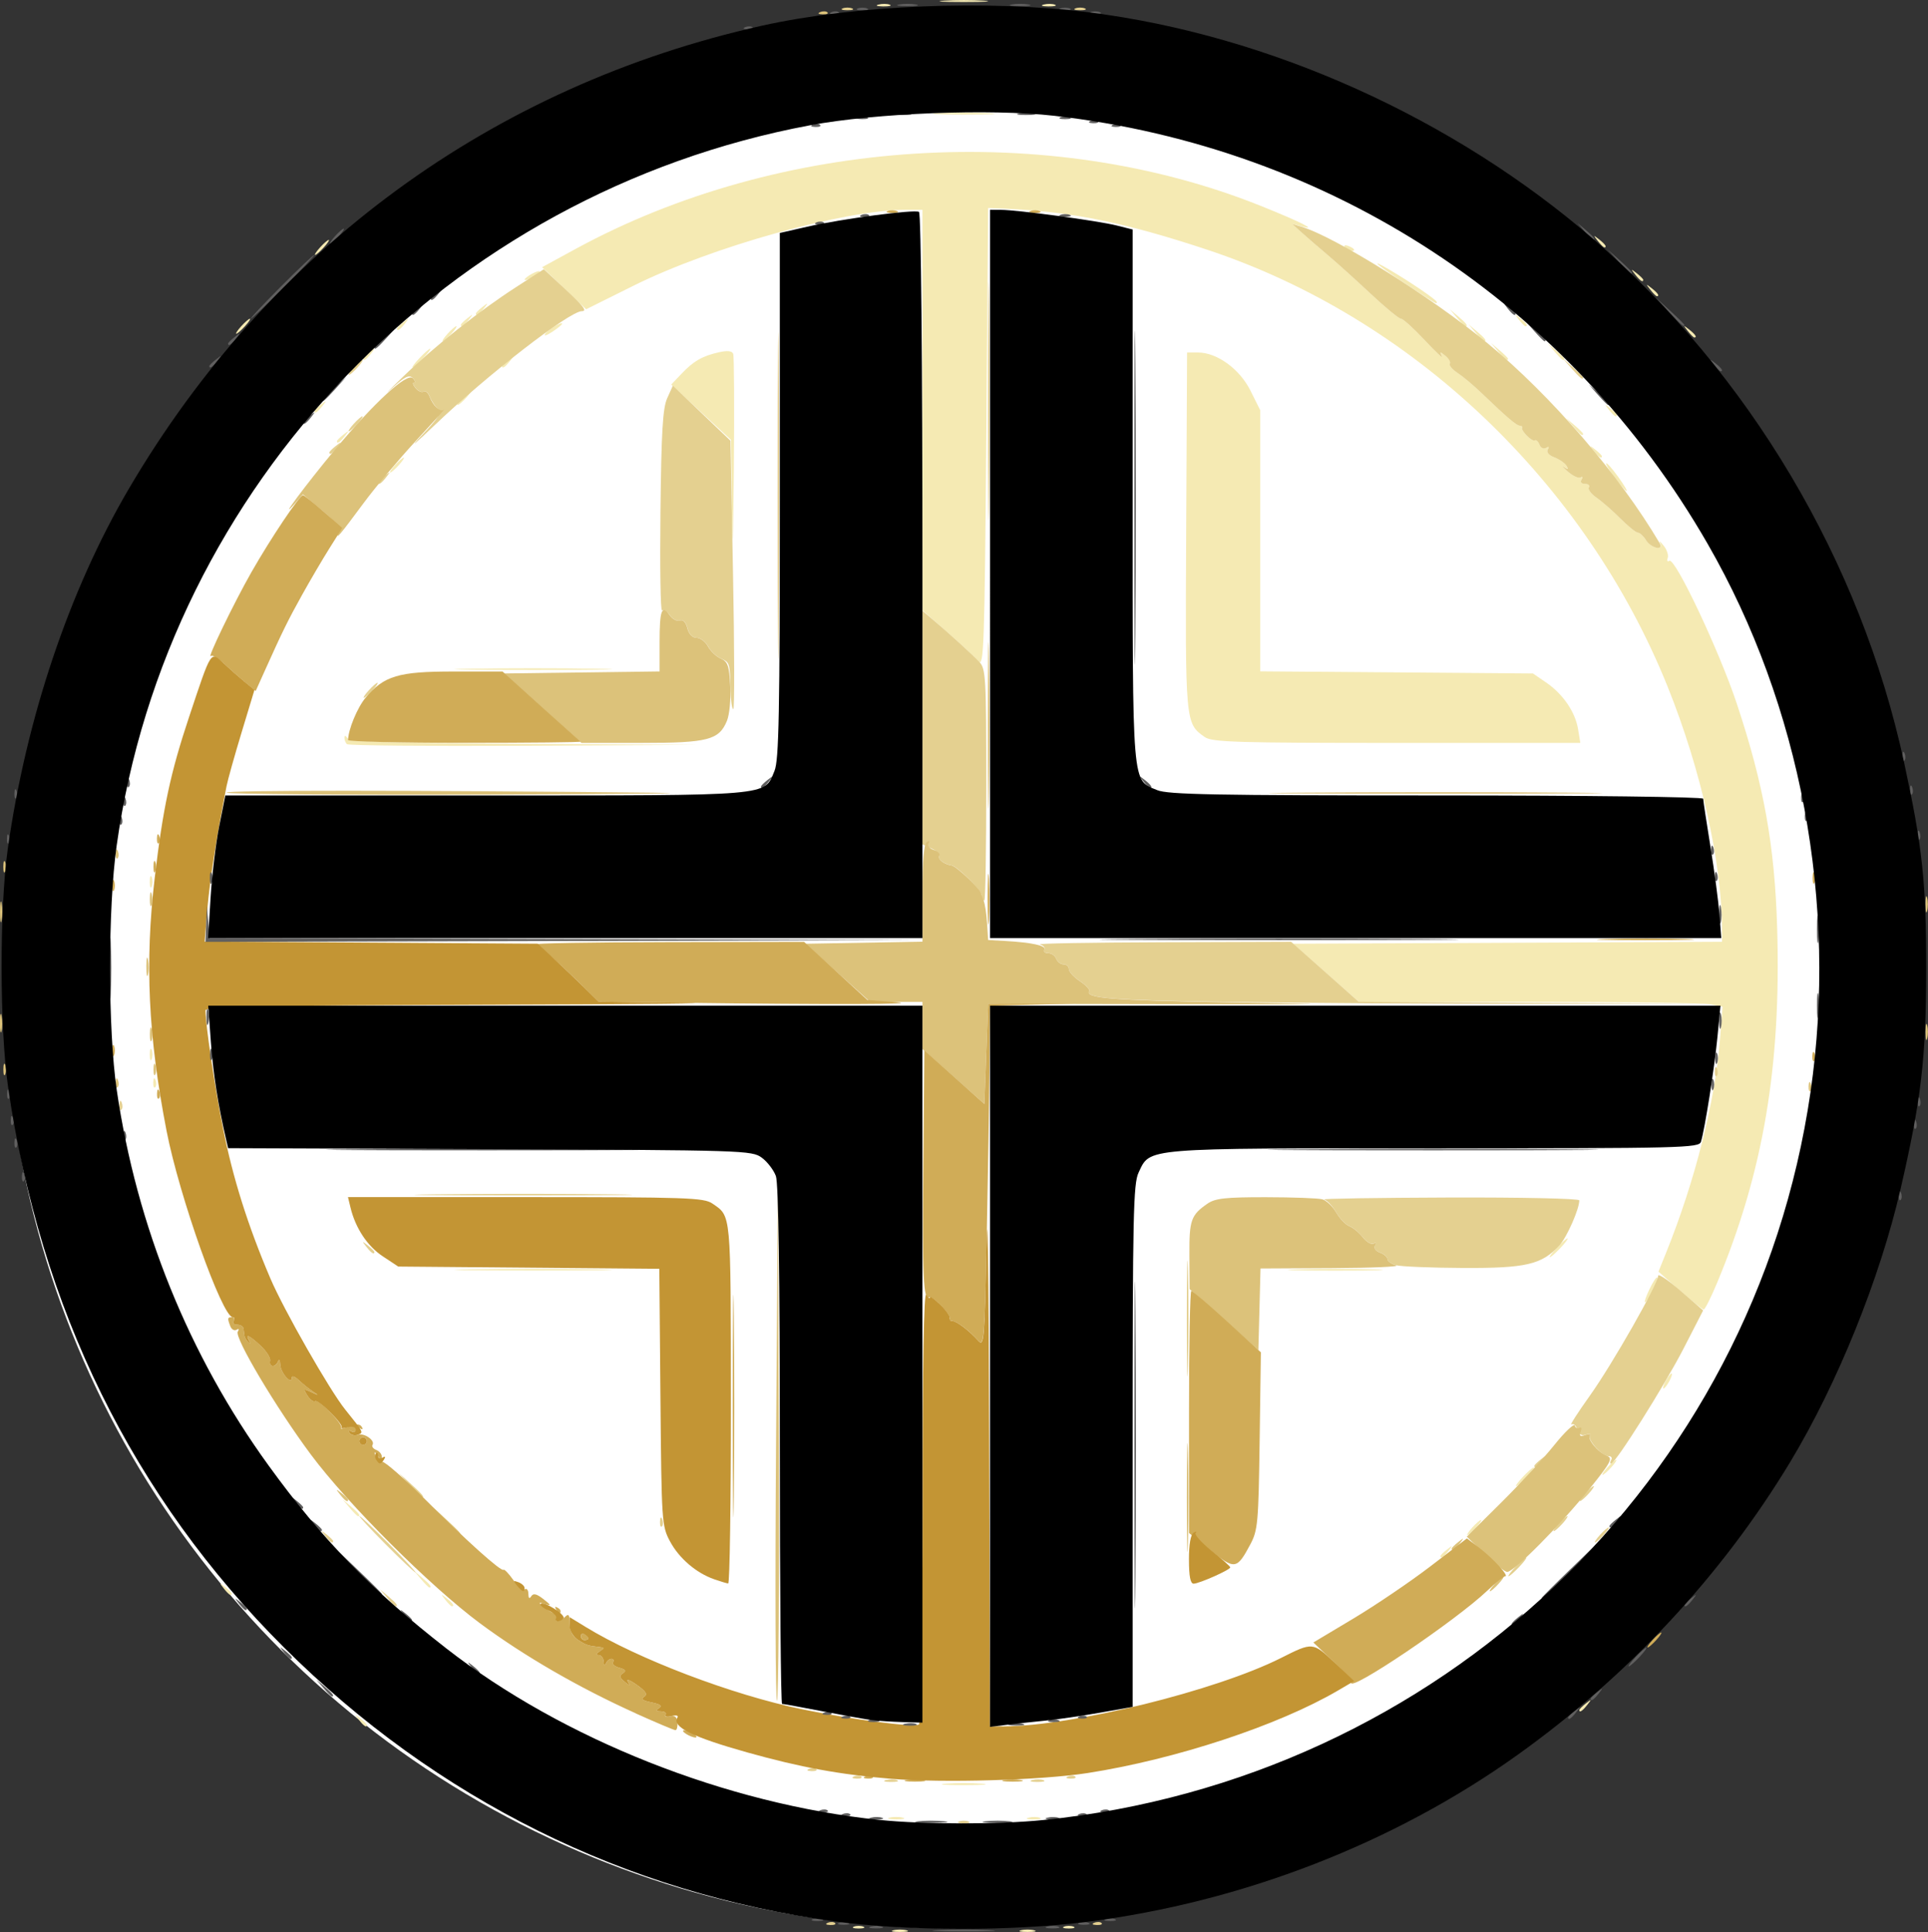
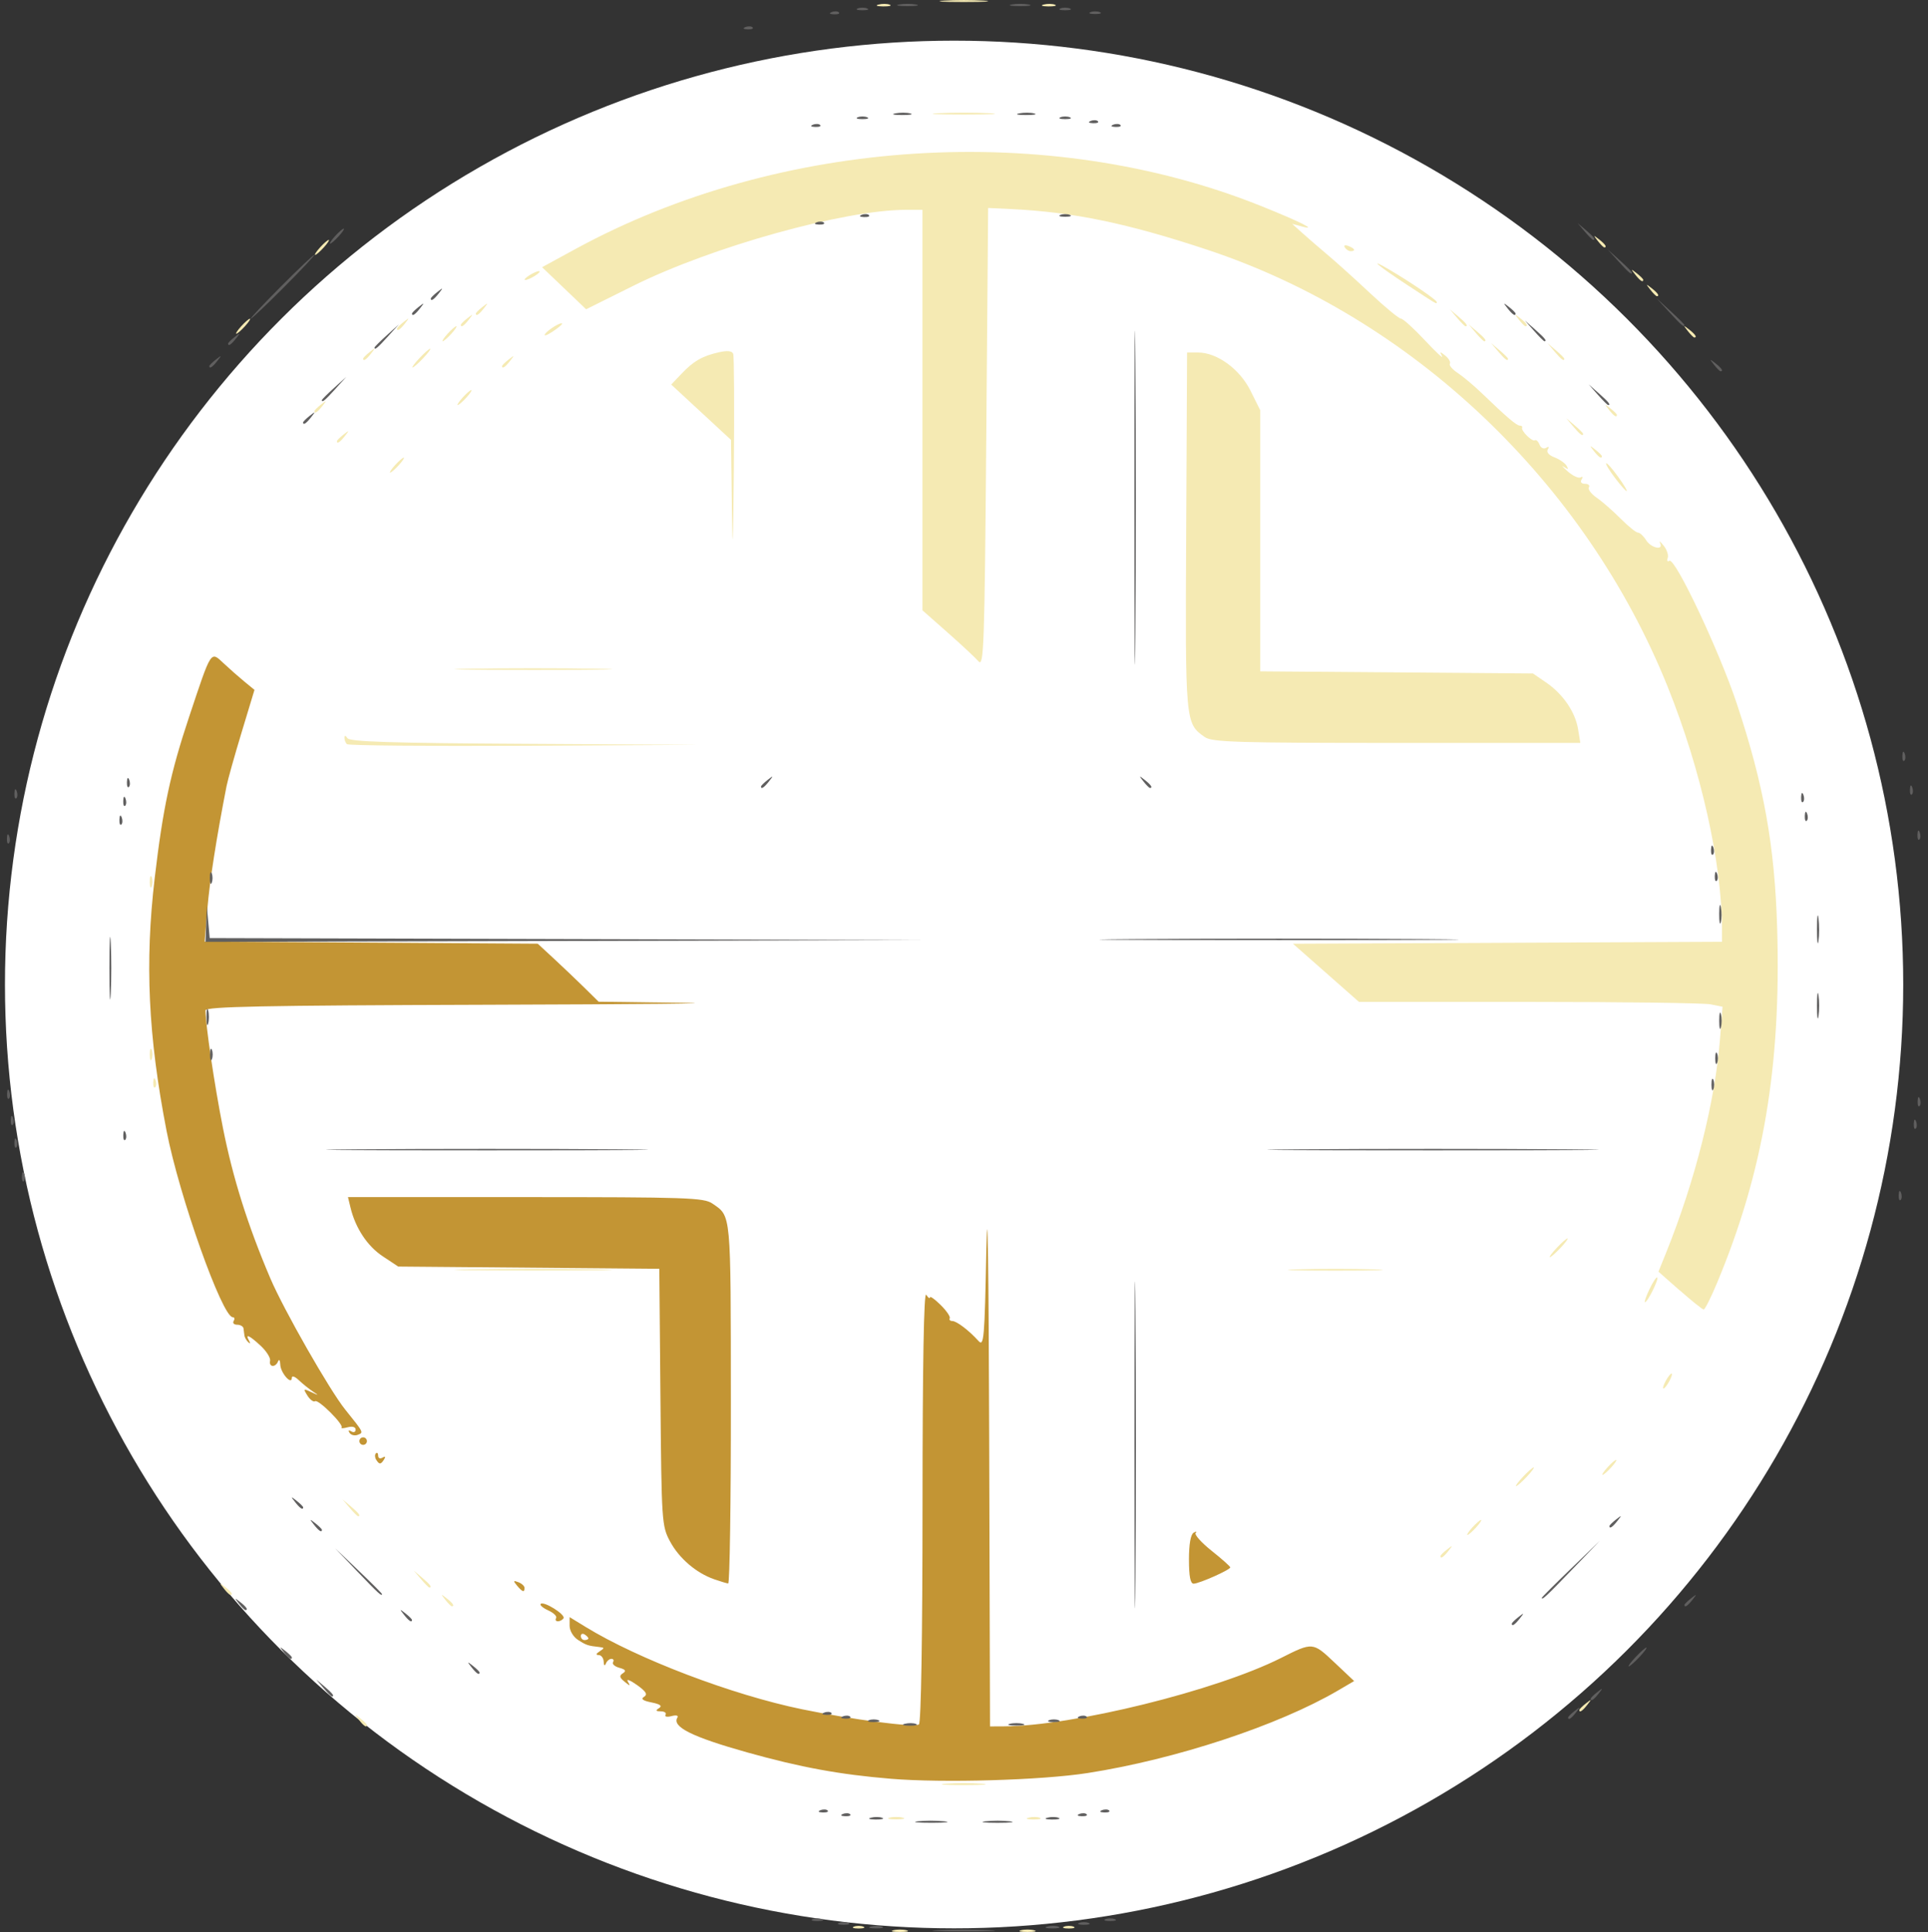
<svg xmlns="http://www.w3.org/2000/svg" width="135.9mm" height="136.17mm" version="1.1" viewBox="0 0 135.9 136.17">
  <rect x="0" y="0" width="135.9" height="136.17" fill="#333333" stroke="none" />
  <g transform="translate(-31.4 -153.62)" stroke-width=".265">
    <ellipse cx="98.652" cy="223.01" rx="66.902" ry="66.524" fill="#fff" />
    <g transform="translate(-4.991 147.77)">
      <path d="m99.36 141.9c0.255-0.067 0.671-0.067 0.926 0s0.046 0.121-0.463 0.121c-0.509 0-0.718-0.054-0.463-0.121zm8.996 0c0.255-0.067 0.671-0.067 0.926 0 0.255 0.067 0.046 0.121-0.463 0.121-0.509 0-0.718-0.054-0.463-0.121zm-11.774-0.257c0.182-0.073 0.48-0.073 0.661 0s0.033 0.133-0.331 0.133c-0.364 0-0.513-0.06-0.331-0.133zm14.817 0c0.182-0.073 0.48-0.073 0.661 0s0.033 0.133-0.331 0.133c-0.364 0-0.513-0.06-0.331-0.133zm-12.303-7.68c0.255-0.067 0.671-0.067 0.926 0 0.255 0.067 0.046 0.121-0.463 0.121-0.509 0-0.718-0.054-0.463-0.121zm9.795-1e-3c0.257-0.067 0.615-0.063 0.794 0.01 0.179 0.072-0.032 0.127-0.468 0.122-0.437-5e-3 -0.583-0.065-0.326-0.132zm-5.826-2.392c0.691-0.054 1.822-0.054 2.514 0 0.691 0.054 0.126 0.099-1.257 0.099s-1.948-0.045-1.257-0.099zm-41.375-4.502c-0.329-0.42-0.32-0.429 0.1-0.1 0.255 0.2 0.463 0.408 0.463 0.463 0 0.218-0.217 0.078-0.563-0.363zm86.023-0.695c0-0.055 0.208-0.263 0.463-0.463 0.42-0.329 0.429-0.32 0.1 0.1-0.346 0.441-0.563 0.581-0.563 0.363zm-79.938-7.771c-0.329-0.42-0.32-0.429 0.1-0.1 0.441 0.346 0.581 0.563 0.363 0.563-0.055 0-0.263-0.208-0.463-0.463zm-15.61-0.794c-0.329-0.42-0.32-0.429 0.1-0.1 0.255 0.2 0.463 0.408 0.463 0.463 0 0.218-0.217 0.078-0.563-0.363zm13.899-0.661-0.504-0.595 0.595 0.504c0.559 0.474 0.716 0.687 0.504 0.687-0.05 0-0.318-0.268-0.595-0.595zm71.86-1.621c0-0.055 0.208-0.263 0.463-0.463 0.42-0.329 0.429-0.32 0.1 0.1-0.346 0.441-0.563 0.581-0.563 0.363zm2.249-2.017c0.263-0.291 0.538-0.529 0.611-0.529 0.073 0-0.083 0.238-0.347 0.529-0.263 0.291-0.538 0.529-0.611 0.529-0.073 0 0.083-0.238 0.347-0.529zm-79.136-1.389-0.504-0.595 0.595 0.504c0.559 0.474 0.716 0.687 0.504 0.687-0.05 0-0.318-0.268-0.595-0.595zm82.707-2.183c0.342-0.364 0.681-0.661 0.754-0.661 0.073 0-0.147 0.298-0.489 0.661-0.342 0.364-0.681 0.661-0.754 0.661-0.073 0 0.147-0.298 0.489-0.661zm5.953-0.661c0.263-0.291 0.538-0.529 0.611-0.529 0.073 0-0.083 0.238-0.347 0.529-0.263 0.291-0.538 0.529-0.611 0.529-0.073 0 0.083-0.238 0.347-0.529zm4.101-6.085c0.156-0.291 0.343-0.529 0.415-0.529 0.073 0 5e-3 0.238-0.151 0.529-0.156 0.291-0.343 0.529-0.415 0.529-0.073 0-5e-3 -0.238 0.151-0.529zm1.004-6.378-1.51-1.332 0.552-1.37c2.033-5.045 3.441-10.636 3.786-15.025l0.179-2.278-0.847-0.17c-0.466-0.093-6.232-0.17-12.813-0.17h-11.966l-4.653-4.101 30.238-0.137v-0.896c0-4.648-1.48-11.249-3.831-17.091-5.802-14.414-18.013-26.004-32.438-30.787-5.651-1.874-9.451-2.661-13.869-2.872l-1.587-0.076-0.132 16.214c-0.12 14.722-0.17 16.171-0.545 15.743-0.227-0.259-1.209-1.175-2.183-2.035l-1.77-1.563v-28.227h-1.157c-4.353 0-13.699 2.605-19.234 5.36l-3.316 1.651-3.103-2.967 2.346-1.279c14.43-7.866 33.327-9.054 48.32-3.039 2.78 1.115 4.084 1.771 2.868 1.442l-0.661-0.179 0.697 0.629c0.383 0.346 1.192 1.046 1.798 1.555s1.959 1.729 3.007 2.711c1.048 0.982 2.023 1.785 2.166 1.786 0.143 5.55e-4 0.899 0.686 1.681 1.522 0.782 0.837 1.327 1.343 1.211 1.125-0.181-0.341-0.147-0.346 0.235-0.036 0.245 0.198 0.388 0.453 0.318 0.566-0.07 0.113 0.177 0.405 0.55 0.649s1.133 0.882 1.691 1.418c1.799 1.73 2.465 2.297 2.695 2.297 0.124 0 0.195 0.062 0.159 0.139-0.101 0.211 0.703 1.011 0.898 0.893 0.094-0.057 0.242 0.082 0.329 0.309 0.088 0.23 0.294 0.328 0.465 0.222 0.191-0.118 0.236-0.074 0.118 0.116-0.114 0.185 0.068 0.404 0.463 0.554 0.358 0.136 0.746 0.404 0.86 0.595 0.157 0.262 0.112 0.282-0.185 0.082-0.217-0.146-0.098-0.004 0.265 0.315 0.362 0.319 0.773 0.509 0.913 0.422 0.14-0.087 0.17-0.02 0.066 0.148-0.113 0.183-0.017 0.305 0.239 0.305 0.235 0 0.359 0.112 0.275 0.248-0.084 0.136 0.161 0.464 0.544 0.728 0.384 0.264 1.142 0.926 1.684 1.472 0.543 0.546 1.095 0.992 1.229 0.992 0.133 0 0.391 0.238 0.572 0.529 0.357 0.572 1.266 0.755 0.983 0.198-0.092-0.182 0.022-0.096 0.255 0.191 0.232 0.287 0.362 0.68 0.287 0.874-0.074 0.194-0.022 0.282 0.117 0.196 0.402-0.248 3.516 6.346 4.75 10.057 1.913 5.754 2.68 10.024 2.85 15.868 0.282 9.709-0.975 17.131-4.223 24.937-0.439 1.055-0.871 1.914-0.96 1.909-0.089-0.005-0.841-0.609-1.672-1.342zm-2.142-0.101c0.242-0.507 0.487-0.876 0.544-0.818 0.121 0.121-0.682 1.741-0.863 1.741-0.067 0 0.077-0.415 0.319-0.923zm-83.214-1.392c2.428-0.044 6.476-0.044 8.996-1.75e-4 2.52 0.044 0.533 0.079-4.415 0.079-4.948 9.5e-5 -7.009-0.036-4.581-0.079zm58.358 5.29e-4c1.492-0.047 3.932-0.047 5.424 0s0.271 0.086-2.712 0.086c-2.983 0-4.204-0.039-2.712-0.086zm18.322-1.522c0.342-0.364 0.681-0.661 0.754-0.661 0.073 0-0.147 0.298-0.489 0.661-0.342 0.364-0.681 0.661-0.754 0.661-0.073 0 0.147-0.298 0.489-0.661zm-98.933-11.664c0.013-0.308 0.075-0.371 0.16-0.16 0.076 0.191 0.067 0.419-0.021 0.507-0.088 0.088-0.15-0.068-0.139-0.347zm-0.244-1.962c0-0.364 0.06-0.513 0.133-0.331 0.073 0.182 0.073 0.48 0 0.661s-0.133 0.033-0.133-0.331zm0-12.171c0-0.364 0.06-0.513 0.133-0.331 0.073 0.182 0.073 0.48 0 0.661s-0.133 0.033-0.133-0.331zm13.893-9.701c-0.097-0.097-0.175-0.305-0.172-0.463 0.002-0.172 0.087-0.155 0.212 0.041 0.16 0.252 3.072 0.345 12.498 0.4l12.289 0.072-12.325 0.063c-6.779 0.035-12.405-0.016-12.502-0.113zm60.471-0.501c-1.379-0.966-1.378-0.958-1.311-14.516l0.063-12.587 0.77-1.46e-4c1.343-2.48e-4 2.938 1.16 3.702 2.694l0.687 1.379v18.398l19.222 0.151 0.93 0.638c1.191 0.816 2.054 2.08 2.251 3.298l0.156 0.959h-12.94c-11.298 0-13.015-0.052-13.53-0.413zm-51.866-4.812c2.428-0.044 6.476-0.044 8.996-1.74e-4 2.52 0.044 0.533 0.079-4.415 0.079-4.948 9.5e-5 -7.009-0.036-4.581-0.079zm18.534-11.209-0.062-4.924-4.215-3.9 0.719-0.755c0.861-0.906 1.471-1.256 2.648-1.521 0.595-0.134 0.922-0.098 1.002 0.111 0.065 0.17 0.085 3.821 0.045 8.112-0.053 5.523-0.093 6.364-0.136 2.878zm62.252-2.237c-0.396-0.519-0.678-0.985-0.627-1.036 0.051-0.051 0.428 0.373 0.838 0.943 0.931 1.296 0.763 1.369-0.211 0.093zm-85.994-0.909c0.263-0.291 0.538-0.529 0.611-0.529s-0.083 0.238-0.347 0.529c-0.263 0.291-0.538 0.529-0.611 0.529s0.083-0.238 0.347-0.529zm84.501-0.992c-0.329-0.42-0.32-0.429 0.1-0.1 0.255 0.2 0.463 0.408 0.463 0.463 0 0.218-0.217 0.078-0.563-0.363zm-88.602-0.695c0-0.055 0.208-0.263 0.463-0.463 0.42-0.329 0.429-0.32 0.1 0.1-0.346 0.441-0.563 0.581-0.563 0.363zm87.155-1.025-0.504-0.595 0.595 0.504c0.327 0.277 0.595 0.545 0.595 0.595 0 0.212-0.213 0.055-0.687-0.504zm2.505-1.191c-0.329-0.42-0.32-0.429 0.1-0.1 0.255 0.2 0.463 0.408 0.463 0.463 0 0.218-0.217 0.078-0.563-0.363zm-91.247 0.099c0-0.055 0.208-0.263 0.463-0.463 0.42-0.329 0.429-0.32 0.1 0.1-0.346 0.441-0.563 0.581-0.563 0.363zm10.451-0.958c0.263-0.291 0.538-0.529 0.611-0.529s-0.083 0.238-0.347 0.529c-0.263 0.291-0.538 0.529-0.611 0.529s0.083-0.238 0.347-0.529zm-3.043-2.778c0.342-0.364 0.681-0.661 0.754-0.661 0.073 0-0.147 0.298-0.489 0.661-0.342 0.364-0.681 0.661-0.754 0.661s0.147-0.298 0.489-0.661zm5.821 0.562c0-0.055 0.208-0.263 0.463-0.463 0.42-0.329 0.429-0.32 0.1 0.1-0.346 0.441-0.563 0.581-0.563 0.363zm-9.79-0.529c0-0.055 0.208-0.263 0.463-0.463 0.42-0.329 0.429-0.32 0.1 0.1-0.346 0.441-0.563 0.581-0.563 0.363zm80.011-0.495-0.504-0.595 0.595 0.504c0.327 0.277 0.595 0.545 0.595 0.595 0 0.212-0.213 0.055-0.687-0.504zm3.969 0-0.504-0.595 0.595 0.504c0.327 0.277 0.595 0.545 0.595 0.595 0 0.212-0.213 0.055-0.687-0.504zm-78.027-1.257c0.263-0.291 0.538-0.529 0.611-0.529 0.073 0-0.083 0.238-0.347 0.529-0.263 0.291-0.538 0.529-0.611 0.529s0.083-0.238 0.347-0.529zm72.471-0.066-0.504-0.595 0.595 0.504c0.559 0.474 0.716 0.687 0.504 0.687-0.05 0-0.318-0.268-0.595-0.595zm-65.609 0.095c0.189-0.305 1.208-0.921 1.208-0.73 0 0.061-0.312 0.316-0.694 0.566-0.382 0.25-0.613 0.324-0.514 0.164zm80.55-0.227c-0.329-0.42-0.32-0.429 0.1-0.1 0.441 0.346 0.581 0.563 0.363 0.563-0.055 0-0.263-0.208-0.463-0.463zm-101.96-0.331c0.263-0.291 0.538-0.529 0.611-0.529s-0.083 0.238-0.347 0.529c-0.263 0.291-0.538 0.529-0.611 0.529s0.083-0.238 0.347-0.529zm10.98 0.165c0-0.055 0.208-0.263 0.463-0.463 0.42-0.329 0.429-0.32 0.1 0.1-0.346 0.441-0.563 0.581-0.563 0.363zm4.498-0.265c0-0.055 0.208-0.263 0.463-0.463 0.42-0.329 0.429-0.32 0.1 0.1-0.346 0.441-0.563 0.581-0.563 0.363zm70.222-0.495-0.504-0.595 0.595 0.504c0.559 0.474 0.716 0.687 0.504 0.687-0.05 0-0.318-0.268-0.595-0.595zm4.357 0.132c-0.329-0.42-0.32-0.429 0.1-0.1 0.441 0.346 0.581 0.563 0.363 0.563-0.055 0-0.263-0.208-0.463-0.463zm-73.52-0.431c0-0.055 0.208-0.263 0.463-0.463 0.42-0.329 0.429-0.32 0.1 0.1-0.346 0.441-0.563 0.581-0.563 0.363zm65.68-1.997c-2.152-1.411-2.871-2.028-1.254-1.076 1.498 0.882 3.307 2.118 3.307 2.26 0 0.168 0.069 0.207-2.053-1.184zm17.101 0.311c-0.329-0.42-0.32-0.429 0.1-0.1 0.441 0.346 0.581 0.563 0.363 0.563-0.055 0-0.263-0.208-0.463-0.463zm-79.341-0.709c0-0.073 0.238-0.26 0.529-0.415 0.291-0.156 0.529-0.224 0.529-0.151 0 0.073-0.238 0.26-0.529 0.415-0.291 0.156-0.529 0.224-0.529 0.151zm78.283-0.349c-0.329-0.42-0.32-0.429 0.1-0.1 0.255 0.2 0.463 0.408 0.463 0.463 0 0.218-0.217 0.078-0.563-0.363zm-92.703-1.918c0.263-0.291 0.538-0.529 0.611-0.529 0.073 0-0.083 0.238-0.347 0.529-0.263 0.291-0.538 0.529-0.611 0.529s0.083-0.238 0.347-0.529zm72.233 3e-3c-0.093-0.15 0.013-0.194 0.249-0.104 0.458 0.176 0.542 0.366 0.162 0.366-0.137 0-0.322-0.118-0.411-0.262zm17.824-0.466c-0.329-0.42-0.32-0.429 0.1-0.1 0.441 0.346 0.581 0.563 0.363 0.563-0.055 0-0.263-0.208-0.463-0.463zm-46.467-8.994c0.982-0.051 2.59-0.051 3.572 0 0.982 0.051 0.179 0.093-1.786 0.093s-2.768-0.042-1.786-0.093zm-4.228-7.66c0.257-0.067 0.615-0.063 0.794 0.01 0.179 0.072-0.031 0.127-0.468 0.122-0.437-0.005-0.583-0.065-0.326-0.132zm11.642 0c0.257-0.067 0.615-0.063 0.794 0.01 0.179 0.072-0.032 0.127-0.468 0.122-0.437-0.005-0.583-0.065-0.326-0.132zm-7.016-0.276c0.764-0.053 2.014-0.053 2.778 0 0.764 0.053 0.139 0.097-1.389 0.097s-2.153-0.044-1.389-0.097z" fill="#f5eab3" />
-       <path d="m94.747 141.37c0.191-0.076 0.419-0.067 0.507 0.021 0.088 0.088-0.068 0.15-0.347 0.139-0.308-0.013-0.371-0.075-0.16-0.16zm18.785 0c0.191-0.076 0.419-0.067 0.507 0.021 0.088 0.088-0.068 0.15-0.347 0.139-0.308-0.013-0.371-0.075-0.16-0.16zm-9.541-7.138c0.182-0.073 0.48-0.073 0.661 0s0.033 0.133-0.331 0.133c-0.364 0-0.513-0.06-0.331-0.133zm-5.154-2.918c0.257-0.067 0.615-0.063 0.794 0.01 0.179 0.072-0.031 0.127-0.468 0.122-0.437-5e-3 -0.583-0.065-0.326-0.132zm10.319 0c0.257-0.067 0.615-0.063 0.794 0.01 0.179 0.072-0.032 0.127-0.468 0.122-0.437-5e-3 -0.583-0.065-0.326-0.132zm-12.556-0.262c0.191-0.076 0.419-0.067 0.507 0.021 0.088 0.088-0.068 0.15-0.347 0.139-0.308-0.013-0.371-0.075-0.16-0.16zm15.081 0c0.191-0.076 0.419-0.067 0.507 0.021 0.088 0.088-0.068 0.15-0.347 0.139-0.308-0.013-0.371-0.075-0.16-0.16zm-18.256-0.529c0.191-0.076 0.419-0.067 0.507 0.021 0.088 0.088-0.068 0.15-0.347 0.139-0.308-0.013-0.371-0.075-0.16-0.16zm-29.741-12.056-0.504-0.595 0.595 0.504c0.559 0.474 0.716 0.687 0.504 0.687-0.05 0-0.318-0.268-0.595-0.595zm79.532-2.183c0.342-0.364 0.681-0.661 0.754-0.661 0.073 0-0.147 0.298-0.489 0.661-0.342 0.364-0.681 0.661-0.754 0.661-0.073 0 0.147-0.298 0.489-0.661zm-79.64-1.587c-1.084-1.091-1.912-1.984-1.839-1.984s1.019 0.893 2.103 1.984c1.084 1.091 1.912 1.984 1.839 1.984-0.073 0-1.019-0.893-2.103-1.984zm-4.267-0.595c-0.329-0.42-0.32-0.429 0.1-0.1 0.255 0.2 0.463 0.408 0.463 0.463 0 0.218-0.217 0.078-0.563-0.363zm89.86-0.066c0.263-0.291 0.538-0.529 0.611-0.529 0.073 0-0.083 0.238-0.347 0.529-0.263 0.291-0.538 0.529-0.611 0.529-0.073 0 0.083-0.238 0.347-0.529zm-81.374-0.992-0.912-0.992 0.992 0.912c0.924 0.849 1.114 1.073 0.912 1.073-0.044 0-0.491-0.446-0.992-0.992zm78.463 0.198c0.263-0.291 0.538-0.529 0.611-0.529 0.073 0-0.083 0.238-0.347 0.529-0.263 0.291-0.538 0.529-0.611 0.529-0.073 0 0.083-0.238 0.347-0.529zm-63.347-0.154c0.013-0.308 0.075-0.371 0.16-0.16 0.076 0.191 0.067 0.419-0.021 0.507-0.088 0.088-0.15-0.068-0.139-0.347zm65.199-1.962c0.263-0.291 0.538-0.529 0.611-0.529 0.073 0-0.083 0.238-0.347 0.529-0.263 0.291-0.538 0.529-0.611 0.529-0.073 0 0.083-0.238 0.347-0.529zm-82.831-0.595-0.777-0.86 0.86 0.777c0.802 0.724 0.982 0.943 0.777 0.943-0.046 0-0.432-0.387-0.86-0.86zm79.259-1.357c0-0.055 0.208-0.263 0.463-0.463 0.42-0.329 0.429-0.32 0.1 0.1-0.346 0.441-0.563 0.581-0.563 0.363zm5.424-0.429c0.09-0.146-5.3e-4 -0.265-0.201-0.265-0.465 0-1.534-1.213-1.299-1.475 0.097-0.108-0.025-0.125-0.272-0.036-0.303 0.108-0.503-9e-3 -0.614-0.359-0.091-0.286-0.281-0.448-0.422-0.36-0.142 0.087 0.45-0.834 1.315-2.047 1.583-2.22 4.801-7.876 4.801-8.438 0-0.166 0.714 0.316 1.586 1.072l1.586 1.374-1.374 2.675c-1.341 2.611-4.813 8.123-5.117 8.123-0.084 0-0.079-0.119 0.011-0.265zm-29.916-9.922c-1.6e-4 -3.638 0.037-5.163 0.083-3.389 0.046 1.774 0.046 4.751 2.7e-4 6.615-0.046 1.864-0.083 0.412-0.083-3.226zm14.752-3.797c-0.336-0.095-0.611-0.291-0.611-0.437-9e-5 -0.146-0.239-0.353-0.531-0.461-0.313-0.116-0.453-0.322-0.34-0.504 0.113-0.183 0.075-0.237-0.094-0.132-0.156 0.097-0.502-0.1-0.768-0.436-0.266-0.337-0.697-0.693-0.957-0.792-0.26-0.099-0.677-0.536-0.926-0.971-0.249-0.435-0.632-0.84-0.85-0.9-0.218-0.06 3.74-0.122 8.797-0.139 5.095-0.017 9.194 0.072 9.194 0.201 0 0.615-0.877 2.603-1.398 3.17-1.249 1.359-2.35 1.616-6.804 1.594-2.256-0.011-4.376-0.098-4.712-0.193zm-72.58-1.296c-0.329-0.42-0.32-0.429 0.1-0.1 0.255 0.2 0.463 0.408 0.463 0.463 0 0.218-0.217 0.078-0.563-0.363zm4.881-3.704c3.466-0.042 9.062-0.042 12.435 9.8e-5 3.373 0.042 0.537 0.076-6.302 0.076-6.84-5.3e-5 -9.6-0.034-6.133-0.076zm-22.288-6.306c0.013-0.308 0.075-0.371 0.16-0.16 0.076 0.191 0.067 0.419-0.021 0.507-0.088 0.088-0.15-0.068-0.139-0.347zm112.45-2.381c0.013-0.308 0.075-0.371 0.16-0.16 0.076 0.191 0.067 0.419-0.021 0.507-0.088 0.088-0.15-0.068-0.139-0.347zm-34.152-4.866c-8.383-0.128-10.248-0.273-9.939-0.773 0.062-0.1-0.236-0.415-0.662-0.7-0.426-0.285-0.775-0.668-0.775-0.849-5.3e-4 -0.182-0.167-0.331-0.369-0.331s-0.437-0.179-0.521-0.397c-0.084-0.218-0.342-0.397-0.573-0.397-0.231 0-0.353-0.11-0.27-0.245 0.083-0.135-0.059-0.299-0.315-0.366-0.256-0.067 3.625-0.135 8.625-0.152l9.091-0.031 4.769 4.228 24.674 0.143-12.303 0.004c-6.767 0.002-16.411-0.058-21.431-0.135zm-17.496-7.283c-0.018-0.073-0.048-0.222-0.066-0.331-0.059-0.353-1.707-1.958-2.066-2.013-0.548-0.083-1.031-0.451-0.89-0.679 0.071-0.114-0.166-0.342-0.525-0.505l-0.653-0.298v-16.463l0.732 0.619c1.142 0.966 2.739 2.42 3.277 2.984 0.455 0.476 0.489 1.095 0.489 8.665 0 4.484-0.059 8.152-0.132 8.152-0.073 0-0.147-0.06-0.165-0.132zm-17.727-14.684c-0.049-1.956-0.051-1.963-0.68-2.239-0.319-0.14-0.727-0.527-0.905-0.86-0.178-0.333-0.539-0.605-0.803-0.605-0.294 0-0.545-0.262-0.649-0.677-0.106-0.422-0.305-0.626-0.527-0.54-0.196 0.075-0.52-0.095-0.719-0.379-0.199-0.284-0.446-0.432-0.549-0.329-0.103 0.103-0.152-3.023-0.109-6.947 0.062-5.657 0.161-7.317 0.477-8.016l0.398-0.882 4.061 3.881 0.181 9.459c0.1 5.202 0.108 9.459 0.018 9.459-0.09 0-0.178-0.595-0.196-1.323zm-25.499 0c0.263-0.291 0.538-0.529 0.611-0.529 0.073 0-0.083 0.238-0.347 0.529-0.263 0.291-0.538 0.529-0.611 0.529s0.083-0.238 0.347-0.529zm43.647-20.373c0-7.494 0.034-10.56 0.075-6.813s0.041 9.879 0 13.626c-0.041 3.747-0.075 0.681-0.075-6.813zm46.382 9.79c-0.182-0.291-0.439-0.529-0.572-0.529-0.133 0-0.686-0.446-1.229-0.992-0.543-0.546-1.301-1.208-1.684-1.472-0.384-0.264-0.629-0.591-0.544-0.728 0.084-0.136-0.039-0.248-0.275-0.248-0.256 0-0.352-0.123-0.239-0.305 0.104-0.168 0.074-0.235-0.066-0.148-0.14 0.087-0.551-0.103-0.913-0.422-0.362-0.319-0.481-0.461-0.265-0.315 0.297 0.199 0.343 0.179 0.185-0.082-0.115-0.191-0.502-0.459-0.86-0.595-0.394-0.15-0.577-0.369-0.463-0.554 0.118-0.19 0.073-0.234-0.118-0.116-0.172 0.106-0.377 0.008-0.465-0.222-0.087-0.227-0.235-0.366-0.329-0.309-0.195 0.118-0.999-0.682-0.898-0.893 0.036-0.076-0.035-0.139-0.159-0.139-0.229 0-0.895-0.568-2.695-2.297-0.558-0.536-1.318-1.174-1.691-1.418s-0.62-0.536-0.55-0.649c0.07-0.113-0.073-0.368-0.318-0.566-0.382-0.31-0.415-0.305-0.235 0.036 0.116 0.218-0.429-0.288-1.211-1.125-0.782-0.837-1.538-1.522-1.681-1.522-0.143-5.56e-4 -1.117-0.804-2.166-1.786-1.048-0.982-2.402-2.202-3.007-2.711s-1.415-1.209-1.798-1.555l-0.697-0.629 0.661 0.2c2.393 0.722 9.147 4.95 13.097 8.199 4.485 3.689 9.318 9.3 12.14 14.092 0.334 0.568-0.599 0.374-0.956-0.198zm-89.368-4.069c0-0.055 0.208-0.263 0.463-0.463 0.42-0.329 0.429-0.32 0.1 0.1-0.346 0.441-0.563 0.581-0.563 0.363zm2.998-3.235c1.312-1.377 1.486-1.67 1.174-1.984-0.201-0.203-0.447-0.585-0.547-0.849-0.1-0.264-0.288-0.414-0.418-0.334-0.13 0.08-0.384-0.031-0.563-0.248-0.18-0.217-0.229-0.394-0.109-0.394 0.12 0 0.074-0.143-0.101-0.319-0.248-0.248-0.57-0.088-1.46 0.728-0.628 0.575-0.3 0.23 0.729-0.768 2.235-2.167 5.385-4.667 8.037-6.377l1.933-1.247 1.374 1.274c1.436 1.332 1.709 1.681 1.313 1.681-0.872 0-6.703 4.516-10.389 8.046-1.382 1.323-1.819 1.679-0.973 0.79zm-6.437 1.118c0-0.055 0.208-0.263 0.463-0.463 0.42-0.329 0.429-0.32 0.1 0.1-0.346 0.441-0.563 0.581-0.563 0.363zm1.72-2.017c0.263-0.291 0.538-0.529 0.611-0.529 0.073 0-0.083 0.238-0.347 0.529-0.263 0.291-0.538 0.529-0.611 0.529-0.073 0 0.083-0.238 0.347-0.529zm85.837-3.903-0.641-0.728 0.728 0.641c0.4 0.353 0.728 0.68 0.728 0.728 0 0.208-0.214 0.039-0.814-0.641zm-85.837-0.066c0.263-0.291 0.538-0.529 0.611-0.529 0.073 0-0.083 0.238-0.347 0.529-0.263 0.291-0.538 0.529-0.611 0.529-0.073 0 0.083-0.238 0.347-0.529zm34.462-25.311c0.182-0.073 0.48-0.073 0.661 0s0.033 0.133-0.331 0.133c-0.364 0-0.513-0.06-0.331-0.133zm16.404 0c0.182-0.073 0.48-0.073 0.661 0s0.033 0.133-0.331 0.133c-0.364 0-0.513-0.06-0.331-0.133z" fill="#e4d090" />
-       <path d="m91.092 107.61 0.132-18.309 0.068 18.109c0.037 9.96-0.022 18.199-0.132 18.309-0.11 0.11-0.141-8.039-0.068-18.109zm50.668 9.869c0.263-0.291 0.538-0.529 0.611-0.529 0.073 0-0.083 0.238-0.347 0.529-0.263 0.291-0.538 0.529-0.611 0.529-0.073 0 0.083-0.238 0.347-0.529zm-21.714-6.085c0-3.42 0.038-4.819 0.084-3.109s0.046 4.508 0 6.218-0.084 0.311-0.084-3.109zm20.99 3.984-1.254-1.222 2.397-2.373c1.319-1.305 3.008-3.134 3.755-4.065 0.747-0.931 1.403-1.555 1.459-1.387 0.056 0.168 0.209 0.238 0.341 0.157 0.131-0.081 0.168 0.038 0.08 0.266-0.121 0.315-0.041 0.371 0.334 0.236 0.271-0.098 0.413-0.089 0.316 0.019-0.227 0.253 0.558 1.203 1.197 1.45 0.431 0.166 0.286 0.445-1.191 2.283-2.094 2.607-5.417 5.958-5.853 5.901-0.18-0.024-0.891-0.593-1.58-1.265zm-2.318-0.379c0-0.055 0.208-0.263 0.463-0.463 0.42-0.329 0.429-0.32 0.1 0.1-0.346 0.441-0.563 0.581-0.563 0.363zm-78.35-3.803c-0.329-0.42-0.32-0.429 0.1-0.1 0.255 0.2 0.463 0.408 0.463 0.463 0 0.218-0.217 0.078-0.563-0.363zm62.3-12.339-2.424-2.147-0.015-2.381c-0.016-2.489 0.108-2.84 1.284-3.65 0.535-0.369 1.282-0.45 4.101-0.447 1.896 0.002 3.687 0.068 3.979 0.147 0.293 0.079 0.735 0.496 0.983 0.927 0.247 0.431 0.663 0.865 0.923 0.964 0.26 0.099 0.691 0.455 0.957 0.792 0.266 0.337 0.612 0.533 0.768 0.436 0.169-0.105 0.207-0.051 0.094 0.132-0.112 0.182 0.027 0.388 0.34 0.504 0.292 0.108 0.53 0.315 0.531 0.461s0.275 0.342 0.611 0.437c0.336 0.095-1.677 0.184-4.474 0.198l-5.085 0.026-0.075 2.875-0.075 2.875zm-19.073-17.133-2.183-1.937v-3.318h-3.681l-4.574-4.101 8.255-0.146v-3.417c0-2.298 0.1-3.479 0.305-3.606 0.182-0.112 0.234-0.073 0.128 0.098-0.097 0.158 0.065 0.363 0.36 0.457 0.295 0.094 0.474 0.273 0.396 0.398-0.151 0.244 0.312 0.613 0.878 0.699 0.32 0.048 2.002 1.641 2.056 1.946 0.013 0.073 0.098 0.311 0.19 0.529 0.092 0.218 0.201 0.933 0.242 1.587l0.075 1.191 1.191 0.067c1.892 0.107 2.938 0.336 2.77 0.608-0.085 0.138 0.034 0.251 0.266 0.251 0.231 0 0.489 0.179 0.573 0.397 0.084 0.218 0.318 0.397 0.521 0.397s0.369 0.149 0.369 0.331c5.3e-4 0.182 0.349 0.564 0.775 0.849 0.426 0.285 0.724 0.6 0.662 0.7-0.307 0.497 1.54 0.646 9.807 0.791 8.408 0.147 8.149 0.156-3.969 0.132l-12.965-0.025-0.132 3.53-0.132 3.53-2.183-1.937zm60.28 0.676c0.013-0.308 0.075-0.371 0.16-0.16 0.076 0.191 0.067 0.419-0.021 0.507-0.088 0.088-0.15-0.068-0.139-0.347zm-119.33-0.265c0.013-0.308 0.075-0.371 0.16-0.16 0.076 0.191 0.067 0.419-0.021 0.507-0.088 0.088-0.15-0.068-0.139-0.347zm-7.917-0.904c0-0.364 0.06-0.513 0.133-0.331 0.073 0.182 0.073 0.48 0 0.661s-0.133 0.033-0.133-0.331zm10.583 0c0-0.364 0.06-0.513 0.133-0.331 0.073 0.182 0.073 0.48 0 0.661s-0.133 0.033-0.133-0.331zm-0.255-2.514c0.005-0.437 0.065-0.583 0.132-0.326 0.067 0.257 0.063 0.615-0.01 0.794-0.072 0.179-0.127-0.031-0.122-0.468zm125.16-0.132c0-0.509 0.054-0.718 0.121-0.463 0.067 0.255 0.067 0.671 0 0.926-0.067 0.255-0.121 0.046-0.121-0.463zm-135.73-0.661c0.003-0.582 0.057-0.789 0.12-0.46 0.063 0.329 0.061 0.805-0.005 1.058-0.066 0.253-0.118-0.016-0.115-0.598zm10.319-3.969c0.003-0.582 0.057-0.789 0.12-0.46 0.063 0.329 0.061 0.805-0.005 1.058-0.066 0.253-0.118-0.016-0.115-0.598zm-10.313-3.837c0-0.655 0.052-0.923 0.115-0.595 0.063 0.327 0.063 0.863 0 1.191s-0.115 0.06-0.115-0.595zm135.72-0.529c0-0.509 0.054-0.718 0.121-0.463 0.067 0.255 0.067 0.671 0 0.926-0.067 0.255-0.121 0.046-0.121-0.463zm-125.16-0.397c0.005-0.437 0.065-0.583 0.132-0.326 0.067 0.257 0.063 0.615-0.01 0.794-0.072 0.179-0.127-0.031-0.122-0.468zm-10.329-2.249c0-0.364 0.06-0.513 0.133-0.331 0.073 0.182 0.073 0.48 0 0.661-0.073 0.182-0.133 0.033-0.133-0.331zm7.917-0.948c0.013-0.308 0.075-0.371 0.16-0.16 0.076 0.191 0.067 0.419-0.021 0.507-0.088 0.088-0.15-0.068-0.139-0.347zm61.482-8.974c-9e-5 -5.239 0.035-7.419 0.079-4.846 0.043 2.574 0.043 6.86 1.6e-4 9.525-0.043 2.665-0.079 0.56-0.079-4.679zm-53.657 4.696c-0.111-0.18 12.921-0.178 30.122 0.005 3.638 0.039-1.623 0.098-11.692 0.132-10.069 0.034-18.362-0.028-18.43-0.137zm75.716 8.4e-5c5.286-0.04 13.858-0.04 19.05 4.5e-5 5.192 0.04 0.867 0.073-9.611 0.073-10.478-2.7e-5 -14.725-0.033-9.439-0.073zm-36.87-20.968c0-10.259 0.033-14.456 0.073-9.327 0.04 5.13 0.04 13.524 0 18.653-0.04 5.13-0.073 0.933-0.073-9.327zm-16.561 15.015-2.727-2.447 10.96-0.143v-2.067c0-2.261 0.16-2.688 0.711-1.9 0.199 0.284 0.522 0.455 0.719 0.379 0.222-0.085 0.421 0.118 0.527 0.54 0.104 0.415 0.356 0.677 0.649 0.677 0.264 0 0.625 0.272 0.803 0.605 0.178 0.333 0.585 0.72 0.905 0.86 0.494 0.217 0.594 0.505 0.669 1.932 0.049 0.935-0.055 2.023-0.236 2.46-0.559 1.35-1.341 1.552-6.032 1.552h-4.221zm-14.39-12.399c0.113-0.296-0.246-0.768-1.177-1.548l-1.339-1.121-0.55 0.622c-1.37 1.549 0.821-1.399 2.804-3.772 2.801-3.353 5.082-5.446 5.49-5.038 0.167 0.167 0.206 0.304 0.086 0.304-0.12 0-0.07 0.177 0.109 0.394 0.18 0.217 0.433 0.328 0.563 0.248 0.13-0.08 0.318 0.07 0.418 0.334 0.259 0.684 0.772 1.148 1.028 0.93 0.12-0.102-0.77 0.886-1.979 2.195-1.209 1.31-2.86 3.274-3.669 4.366-1.762 2.376-2.002 2.658-1.786 2.087zm33.951-36.664c0.191-0.076 0.419-0.067 0.507 0.021 0.088 0.088-0.068 0.15-0.347 0.139-0.308-0.013-0.371-0.075-0.16-0.16z" fill="#dcc27a" />
-       <path d="m100.29 131.31c0.327-0.063 0.863-0.063 1.191 0s0.059 0.115-0.595 0.115c-0.655 0-0.923-0.052-0.595-0.115zm6.879 0c0.327-0.063 0.863-0.063 1.191 0 0.327 0.063 0.059 0.115-0.595 0.115-0.655 0-0.923-0.052-0.595-0.115zm-9.773-0.259c0.191-0.076 0.419-0.067 0.507 0.021 0.088 0.088-0.068 0.15-0.347 0.139-0.308-0.013-0.371-0.075-0.16-0.16zm-12.65-2.994c-0.218-0.141-0.278-0.256-0.132-0.256s0.443 0.115 0.661 0.256c0.218 0.141 0.278 0.256 0.132 0.256s-0.443-0.115-0.661-0.256zm-3.54-1.446c-4.008-1.807-7.855-4.03-10.966-6.335-3.519-2.608-9.36-8.436-11.947-11.92-2.473-3.331-5.392-8.241-5.141-8.647 0.112-0.181 0.076-0.237-0.087-0.136-0.153 0.094-0.35-0.016-0.438-0.245-0.218-0.567-0.204-0.638 0.12-0.638 0.154 0 0.207 0.119 0.117 0.265-0.09 0.146 0.022 0.265 0.249 0.265 0.227 0 0.427 0.119 0.446 0.265 0.018 0.146 0.048 0.374 0.066 0.507 0.018 0.133 0.141 0.342 0.274 0.463 0.14 0.128 0.161 0.082 0.051-0.11-0.303-0.527 0.019-0.386 0.819 0.359 0.408 0.379 0.706 0.856 0.663 1.058-0.097 0.458 0.382 0.49 0.564 0.038 0.073-0.182 0.143-0.077 0.154 0.232 0.022 0.586 0.815 1.486 0.815 0.925 0-0.163 0.219-0.089 0.486 0.166 0.267 0.255 0.714 0.614 0.992 0.799 0.447 0.297 0.435 0.303-0.101 0.05-0.564-0.265-0.584-0.248-0.278 0.242 0.181 0.29 0.426 0.468 0.543 0.396 0.263-0.163 2.043 1.684 1.829 1.898-0.084 0.084 0.167 0.032 0.559-0.117 0.506-0.192 0.766-0.185 0.895 0.024 0.111 0.179 0.063 0.221-0.123 0.107-0.168-0.104-0.305-0.056-0.305 0.107 0 0.163-0.137 0.211-0.305 0.107-0.185-0.114-0.234-0.073-0.124 0.105 0.1 0.162 0.358 0.226 0.573 0.144 0.435-0.167 1.246 0.38 1.045 0.705-0.07 0.114 0.05 0.275 0.268 0.359 0.217 0.083 0.394 0.304 0.391 0.491-0.003 0.24-0.086 0.224-0.285-0.058-0.248-0.351-0.268-0.351-0.173-1e-3 0.059 0.218 0.277 0.396 0.483 0.397 0.206 5.3e-4 1.566 1.194 3.021 2.651 2.899 2.903 5.37 5.121 5.529 4.962 0.056-0.056 0.362 0.264 0.68 0.71 0.318 0.447 0.688 0.744 0.823 0.661 0.134-0.083 0.246 0.064 0.248 0.328 0.003 0.315 0.072 0.372 0.203 0.166 0.144-0.227 0.378-0.172 0.856 0.202 0.543 0.425 0.565 0.487 0.128 0.357-0.522-0.155-0.522-0.152-0.016 0.261 0.599 0.488 1.057 0.554 0.784 0.113-0.12-0.194-0.072-0.233 0.13-0.109 0.244 0.151 0.246 0.284 0.009 0.57-0.376 0.454 0.05 0.502 0.496 0.056 0.247-0.247 0.318-0.143 0.318 0.466 0 0.522 0.198 0.91 0.595 1.165 0.58 0.372 0.696 0.411 1.521 0.503 0.353 0.039 0.353 0.073 0 0.301-0.265 0.171-0.287 0.258-0.066 0.261 0.182 2e-3 0.34 0.212 0.352 0.467 0.012 0.277 0.075 0.33 0.154 0.132 0.073-0.182 0.25-0.331 0.392-0.331 0.142 0 0.193 0.106 0.113 0.234-0.08 0.129 0.122 0.308 0.447 0.397 0.436 0.12 0.502 0.221 0.249 0.384-0.27 0.175-0.246 0.301 0.117 0.595 0.398 0.323 0.429 0.322 0.229-9e-3 -0.127-0.211 0.159-0.105 0.635 0.234 0.653 0.465 0.779 0.671 0.511 0.838-0.249 0.155-0.092 0.274 0.526 0.399 0.617 0.124 0.776 0.244 0.529 0.401-0.266 0.169-0.236 0.224 0.127 0.227 0.263 2e-3 0.412 0.112 0.33 0.244s0.064 0.184 0.324 0.116c0.333-0.087 0.484 0.037 0.513 0.422 0.023 0.3-0.041 0.544-0.141 0.544-0.1-7.9e-4 -1.358-0.532-2.796-1.18zm-18.95-19.192c0-0.146-0.119-0.265-0.265-0.265-0.146 0-0.265 0.119-0.265 0.265s0.119 0.265 0.265 0.265c0.146 0 0.265-0.119 0.265-0.265zm69.38 17.011c0.037-0.115-0.549-0.796-1.301-1.512l-1.368-1.302 2.826-1.69c1.554-0.93 3.99-2.58 5.412-3.668l2.586-1.978 0.86 0.656c0.982 0.749 2.132 2.007 1.839 2.011-0.108 2e-3 -0.673 0.457-1.255 1.011-2.238 2.132-9.852 7.266-9.598 6.472zm21.239-2.988c0.263-0.291 0.538-0.529 0.611-0.529 0.073 0-0.083 0.238-0.347 0.529-0.263 0.291-0.538 0.529-0.611 0.529-0.073 0 0.083-0.238 0.347-0.529zm-75.539-0.28c0-0.154 0.119-0.207 0.265-0.117 0.146 0.09 0.265 0.216 0.265 0.28 0 0.064-0.119 0.117-0.265 0.117s-0.265-0.126-0.265-0.28zm10.706-16.256c5.1e-5 -6.985 0.034-9.805 0.076-6.266 0.042 3.539 0.042 9.254-9.6e-5 12.7-0.042 3.446-0.076 0.551-0.076-6.434zm33.681 10.219-1.519-1.223-2e-3 -8.533c-1e-3 -4.693 0.071-8.533 0.161-8.533 0.09 0 1.23 0.974 2.534 2.164l2.37 2.164-0.087 6.237c-0.081 5.805-0.127 6.311-0.663 7.313-0.942 1.762-1.091 1.784-2.795 0.412zm-16.369-14.774c-0.68-0.756-1.54-1.399-1.871-1.399-0.168 0-0.238-0.067-0.156-0.149 0.195-0.195-1.193-1.66-1.442-1.522-0.411 0.228-0.484-1.407-0.413-9.253l0.074-8.147 4.233 3.783 0.132-3.534 0.132-3.534 6.219-0.026-6.086 0.175-0.037 4.291c-0.021 2.36-0.11 7.778-0.198 12.04-0.149 7.144-0.194 7.712-0.586 7.276zm-57.895-17.428c0.013-0.308 0.075-0.371 0.16-0.16 0.076 0.191 0.067 0.419-0.021 0.507-0.088 0.088-0.15-0.068-0.139-0.347zm116.68-2.646c0.013-0.308 0.075-0.371 0.16-0.16 0.076 0.191 0.067 0.419-0.021 0.507-0.088 0.088-0.15-0.068-0.139-0.347zm-119.84-0.375c0-0.364 0.06-0.513 0.133-0.331 0.073 0.182 0.073 0.48 0 0.661s-0.133 0.033-0.133-0.331zm40.205-3.373-5.923-0.077-1.002-0.987c-1.742-1.715-3.09-2.904-3.461-3.051-0.198-0.079 3.987-0.15 9.298-0.16l9.657-0.017 4.458 4.093 2.004 0.155c2.064 0.159-4.613 0.179-15.031 0.044zm65.138-4.497c1.572-0.047 4.073-0.047 5.556 2.64e-4 1.484 0.047 0.197 0.085-2.859 0.085-3.056-2.17e-4 -4.27-0.039-2.698-0.086zm-43.638-2.845c5.3e-4 -1.601 0.044-2.221 0.097-1.379 0.053 0.842 0.052 2.152-1e-3 2.91-0.053 0.759-0.096 0.07-0.096-1.531zm-61.705-0.926c0-0.364 0.06-0.513 0.133-0.331 0.073 0.182 0.073 0.48 0 0.661s-0.133 0.033-0.133-0.331zm119.86-0.529c0-0.364 0.06-0.513 0.133-0.331 0.073 0.182 0.073 0.48 0 0.661-0.073 0.182-0.133 0.033-0.133-0.331zm-116.95-0.794c0-0.364 0.06-0.513 0.133-0.331 0.073 0.182 0.073 0.48 0 0.661-0.073 0.182-0.133 0.033-0.133-0.331zm0.244-2.006c0.013-0.308 0.075-0.371 0.16-0.16 0.076 0.191 0.067 0.419-0.021 0.507-0.088 0.088-0.15-0.068-0.139-0.347zm13.474-6.923c0.005-0.723 0.655-2.294 1.233-2.98 1.301-1.546 2.313-1.849 6.183-1.849h3.47l2.692 2.426c1.481 1.334 2.742 2.465 2.803 2.514 0.061 0.048-3.6 0.088-8.136 0.088-4.535 0-8.245-0.089-8.245-0.198zm-7.265-4.075c-0.413-0.342-1.086-0.934-1.495-1.316-0.409-0.382-0.815-0.623-0.903-0.535-0.372 0.372 1.603-3.719 2.854-5.913 1.37-2.402 3.388-5.409 3.632-5.412 0.073-7.93e-4 0.725 0.517 1.449 1.15l1.317 1.152-0.895 1.422c-0.492 0.782-1.358 2.256-1.924 3.274-1.016 1.827-1.397 2.603-2.647 5.383l-0.636 1.415zm45.297-33.208c0.182-0.073 0.48-0.073 0.661 0s0.033 0.133-0.331 0.133c-0.364 0-0.513-0.06-0.331-0.133zm10.054 0c0.182-0.073 0.48-0.073 0.661 0s0.033 0.133-0.331 0.133c-0.364 0-0.513-0.06-0.331-0.133z" fill="#d0ac57" />
      <path d="m99.168 131.22c-3.575-0.295-6.368-0.808-10.103-1.855-3.896-1.093-5.327-1.807-4.925-2.457 0.09-0.146-0.085-0.19-0.415-0.103-0.314 0.082-0.504 0.041-0.423-0.091 0.082-0.132-0.067-0.242-0.33-0.244-0.362-3e-3 -0.393-0.058-0.127-0.227 0.247-0.156 0.088-0.276-0.529-0.401-0.618-0.124-0.775-0.244-0.526-0.399 0.268-0.167 0.142-0.373-0.511-0.838-0.476-0.339-0.762-0.444-0.635-0.234 0.2 0.331 0.169 0.332-0.229 9e-3 -0.363-0.294-0.387-0.421-0.117-0.595 0.253-0.163 0.187-0.265-0.249-0.384-0.326-0.089-0.527-0.268-0.447-0.397 0.08-0.129 0.029-0.234-0.113-0.234-0.142 0-0.318 0.149-0.392 0.331-0.08 0.198-0.142 0.144-0.154-0.132-0.011-0.255-0.17-0.465-0.352-0.467-0.22-3e-3 -0.198-0.089 0.066-0.261 0.353-0.228 0.353-0.261 0-0.301-0.825-0.092-0.941-0.131-1.521-0.503-0.336-0.216-0.595-0.649-0.595-0.995v-0.613l1.125 0.689c3.702 2.268 10.331 4.79 15.262 5.806 3.551 0.732 7.871 1.292 8.234 1.068 0.153-0.095 0.252-6.093 0.255-15.419 3e-3 -9.953 0.093-15.126 0.261-14.867 0.141 0.218 0.258 0.303 0.261 0.188 2e-3 -0.115 0.34 0.123 0.751 0.529s0.702 0.828 0.646 0.937c-0.056 0.109 0.023 0.198 0.176 0.198 0.306 0 1.182 0.665 1.842 1.398 0.392 0.435 0.436-0.069 0.564-6.482 0.083-4.134 0.163 1.281 0.198 13.352l0.059 20.307 0.992-5e-3c4.851-0.025 14.944-2.517 19.513-4.817 2.243-1.129 2.245-1.129 3.774 0.314l1.387 1.309-1.127 0.661c-4.215 2.47-11.447 4.855-17.66 5.823-3.252 0.507-10.187 0.708-13.885 0.403zm-21.305-9.891c0-0.064-0.119-0.19-0.265-0.28-0.146-0.09-0.265-0.037-0.265 0.117 0 0.154 0.119 0.28 0.265 0.28s0.265-0.052 0.265-0.117zm-2.273-1.432c0.077-0.124-0.17-0.367-0.548-0.539-0.378-0.172-0.621-0.38-0.539-0.461 0.217-0.217 1.767 0.756 1.61 1.01-0.073 0.119-0.253 0.216-0.398 0.216s-0.202-0.102-0.125-0.226zm-2.759-2.294c-0.28-0.337-0.263-0.376 0.1-0.236 0.239 0.092 0.434 0.273 0.434 0.403 0 0.34-0.153 0.292-0.534-0.167zm13.896-0.445c-1.269-0.444-2.472-1.477-3.111-2.673-0.576-1.077-0.595-1.368-0.672-10.158l-0.079-9.049-18.403-0.158-1.099-0.728c-1.077-0.713-1.92-1.991-2.268-3.439l-0.175-0.728h12.514c11.357 0 12.574 0.042 13.168 0.451 1.34 0.923 1.298 0.479 1.307 14.035 0.005 7.021-0.081 12.757-0.19 12.745-0.109-0.011-0.556-0.146-0.992-0.298zm33.47-1.385c0-1.085 0.12-1.773 0.331-1.895 0.182-0.105 0.246-0.096 0.142 0.019-0.104 0.115 0.402 0.68 1.125 1.256 0.723 0.575 1.314 1.101 1.314 1.169 0 0.172-2.178 1.142-2.58 1.149-0.231 4e-3 -0.331-0.508-0.331-1.698zm-57.293-7.045c-0.096-0.155-0.103-0.354-0.016-0.441 0.087-0.087 0.159-0.013 0.159 0.166 0 0.178 0.137 0.239 0.305 0.136 0.189-0.117 0.234-0.073 0.117 0.117-0.234 0.379-0.343 0.383-0.565 0.023zm-1.18-1.305c0-0.146 0.119-0.265 0.265-0.265 0.146 0 0.265 0.119 0.265 0.265s-0.119 0.265-0.265 0.265c-0.146 0-0.265-0.119-0.265-0.265zm-0.694-0.582c-0.11-0.178-0.061-0.219 0.124-0.105 0.168 0.104 0.305 0.049 0.305-0.122 0-0.186-0.224-0.253-0.555-0.166-0.305 0.08-0.502 0.092-0.436 0.026 0.191-0.191-1.628-2.009-1.864-1.863-0.117 0.073-0.362-0.106-0.543-0.396-0.306-0.49-0.286-0.507 0.278-0.242 0.537 0.253 0.549 0.247 0.101-0.05-0.278-0.185-0.725-0.544-0.992-0.799-0.267-0.255-0.486-0.329-0.486-0.166 0 0.561-0.793-0.339-0.815-0.925-0.011-0.31-0.081-0.414-0.154-0.232-0.182 0.452-0.661 0.42-0.564-0.038 0.043-0.203-0.256-0.679-0.663-1.058-0.801-0.745-1.123-0.886-0.819-0.359 0.111 0.192 0.089 0.238-0.051 0.11-0.132-0.121-0.256-0.33-0.274-0.463-0.018-0.133-0.048-0.362-0.066-0.507-0.018-0.146-0.219-0.265-0.446-0.265-0.227 0-0.339-0.119-0.249-0.265 0.09-0.146 0.061-0.265-0.064-0.265-0.742 0-3.776-8.541-4.666-13.136-1.296-6.689-1.537-11.842-0.835-17.821 0.577-4.914 1.111-7.417 2.423-11.351 1.597-4.79 1.507-4.65 2.441-3.776 0.416 0.39 1.074 0.969 1.462 1.288l0.706 0.58-0.906 2.992c-0.498 1.645-0.976 3.349-1.061 3.785-0.711 3.634-1.192 6.711-1.353 8.657l-0.191 2.307 23.477 0.148 1.144 1.058c0.629 0.582 1.595 1.502 2.147 2.045l1.002 0.987 5.923 0.077c3.258 0.042-2.977 0.104-13.855 0.137-15.831 0.049-19.778 0.128-19.778 0.398 0 1.01 0.629 5.255 1.224 8.261 0.704 3.555 1.754 6.892 3.345 10.624 0.943 2.212 4.18 7.885 5.279 9.25 1.319 1.638 1.308 1.617 0.882 1.78-0.217 0.083-0.477 0.019-0.577-0.142z" fill="#c39534" />
-       <path d="m102.54 141.89c0.982-0.051 2.59-0.051 3.572 0 0.982 0.051 0.179 0.093-1.786 0.093s-2.768-0.042-1.786-0.093zm-4.758-0.252c0.257-0.067 0.615-0.063 0.794 0.01 0.179 0.072-0.031 0.127-0.468 0.122-0.437-5e-3 -0.583-0.065-0.326-0.132zm12.435 0c0.257-0.067 0.615-0.063 0.794 0.01 0.179 0.072-0.032 0.127-0.468 0.122-0.437-5e-3 -0.583-0.065-0.326-0.132zm-14.689-0.256c0.182-0.073 0.48-0.073 0.661 0s0.033 0.133-0.331 0.133c-0.364 0-0.513-0.06-0.331-0.133zm16.933 0c0.182-0.073 0.48-0.073 0.661 0s0.033 0.133-0.331 0.133c-0.364 0-0.513-0.06-0.331-0.133zm-18.785-0.265c0.182-0.073 0.48-0.073 0.661 0s0.033 0.133-0.331 0.133c-0.364 0-0.513-0.06-0.331-0.133zm20.638 0c0.182-0.073 0.48-0.073 0.661 0s0.033 0.133-0.331 0.133c-0.364 0-0.513-0.06-0.331-0.133zm-13.235-6.895c0.47-0.058 1.303-0.059 1.852-2e-3 0.549 0.057 0.165 0.105-0.854 0.106-1.019 1e-3 -1.468-0.046-0.998-0.104zm4.768-5.3e-4c0.473-0.059 1.247-0.059 1.72 0 0.473 0.059 0.086 0.107-0.86 0.107s-1.333-0.048-0.86-0.107zm-8.065-0.257c0.257-0.067 0.615-0.063 0.794 0.01 0.179 0.072-0.031 0.127-0.468 0.122-0.437-5e-3 -0.583-0.065-0.326-0.132zm12.435 0c0.257-0.067 0.615-0.063 0.794 0.01 0.179 0.072-0.032 0.127-0.468 0.122-0.437-5e-3 -0.583-0.065-0.326-0.132zm-14.408-0.262c0.191-0.076 0.419-0.067 0.507 0.021 0.088 0.088-0.068 0.15-0.347 0.139-0.308-0.013-0.371-0.075-0.16-0.16zm16.669 0c0.191-0.076 0.419-0.067 0.507 0.021 0.088 0.088-0.068 0.15-0.347 0.139-0.308-0.013-0.371-0.075-0.16-0.16zm-18.256-0.265c0.191-0.076 0.419-0.067 0.507 0.021 0.088 0.088-0.068 0.15-0.347 0.139-0.308-0.013-0.371-0.075-0.16-0.16zm19.844 0c0.191-0.076 0.419-0.067 0.507 0.021 0.088 0.088-0.068 0.15-0.347 0.139-0.308-0.013-0.371-0.075-0.16-0.16zm-13.902-6.088c0.257-0.067 0.615-0.063 0.794 0.01 0.179 0.072-0.032 0.127-0.468 0.122-0.437-5e-3 -0.583-0.065-0.326-0.132zm7.403 1e-3c0.255-0.067 0.671-0.067 0.926 0 0.255 0.067 0.046 0.121-0.463 0.121-0.509 0-0.718-0.054-0.463-0.121zm-9.922-0.257c0.182-0.073 0.48-0.073 0.661 0s0.033 0.133-0.331 0.133c-0.364 0-0.513-0.06-0.331-0.133zm12.7 0c0.182-0.073 0.48-0.073 0.661 0s0.033 0.133-0.331 0.133c-0.364 0-0.513-0.06-0.331-0.133zm-14.536-0.27c0.191-0.076 0.419-0.067 0.507 0.021 0.088 0.088-0.068 0.15-0.347 0.139-0.308-0.013-0.371-0.075-0.16-0.16zm16.669 0c0.191-0.076 0.419-0.067 0.507 0.021 0.088 0.088-0.068 0.15-0.347 0.139-0.308-0.013-0.371-0.075-0.16-0.16zm34.445 0.081c0-0.055 0.208-0.263 0.463-0.463 0.42-0.329 0.429-0.32 0.1 0.1-0.346 0.441-0.563 0.581-0.563 0.363zm-52.437-0.345c0.191-0.076 0.419-0.067 0.507 0.021 0.088 0.088-0.068 0.15-0.347 0.139-0.308-0.013-0.371-0.075-0.16-0.16zm21.871-18.869c0-10.259 0.033-14.456 0.073-9.327 0.04 5.13 0.04 13.524 0 18.653s-0.073 0.933-0.073-9.327zm32.154 17.892c0-0.055 0.208-0.263 0.463-0.463 0.42-0.329 0.429-0.32 0.1 0.1-0.346 0.441-0.563 0.581-0.563 0.363zm-89.322-0.76-0.504-0.595 0.595 0.504c0.559 0.474 0.716 0.687 0.504 0.687-0.05 0-0.318-0.268-0.595-0.595zm10.442-1.455c-0.329-0.42-0.32-0.429 0.1-0.1 0.255 0.2 0.463 0.408 0.463 0.463 0 0.218-0.217 0.078-0.563-0.363zm82.055-0.728c0.342-0.364 0.681-0.661 0.754-0.661 0.073 0-0.147 0.298-0.489 0.661-0.342 0.364-0.681 0.661-0.754 0.661-0.073 0 0.147-0.298 0.489-0.661zm-95.284-0.331c-0.329-0.42-0.32-0.429 0.1-0.1 0.255 0.2 0.463 0.408 0.463 0.463 0 0.218-0.217 0.078-0.563-0.363zm86.552-2.018c0-0.055 0.208-0.263 0.463-0.463 0.42-0.329 0.429-0.32 0.1 0.1-0.346 0.441-0.563 0.581-0.563 0.363zm-78.086-0.628c-0.329-0.42-0.32-0.429 0.1-0.1 0.255 0.2 0.463 0.408 0.463 0.463 0 0.218-0.217 0.078-0.563-0.363zm-11.642-0.794c-0.329-0.42-0.32-0.429 0.1-0.1 0.441 0.346 0.581 0.563 0.363 0.563-0.055 0-0.263-0.208-0.463-0.463zm101.9 0.099c0-0.055 0.208-0.263 0.463-0.463 0.42-0.329 0.429-0.32 0.1 0.1-0.346 0.441-0.563 0.581-0.563 0.363zm-10.054-0.502c0-0.04 0.923-0.963 2.05-2.05l2.05-1.978-1.978 2.05c-1.837 1.905-2.123 2.171-2.123 1.978zm-83.484-1.845-1.579-1.654 1.654 1.579c0.91 0.869 1.654 1.613 1.654 1.654 0 0.196-0.261-0.043-1.728-1.579zm-3.068-3.307c-0.329-0.42-0.32-0.429 0.1-0.1 0.255 0.2 0.463 0.408 0.463 0.463 0 0.218-0.217 0.078-0.563-0.363zm91.315 0.099c0-0.055 0.208-0.263 0.463-0.463 0.42-0.329 0.429-0.32 0.1 0.1-0.346 0.441-0.563 0.581-0.563 0.363zm-92.638-1.686c-0.329-0.42-0.32-0.429 0.1-0.1 0.255 0.2 0.463 0.408 0.463 0.463 0 0.218-0.217 0.078-0.563-0.363zm113.03-21.652c0.013-0.308 0.075-0.371 0.16-0.16 0.076 0.191 0.067 0.419-0.021 0.507-0.088 0.088-0.15-0.068-0.139-0.347zm-132.29-1.323c0.013-0.308 0.075-0.371 0.16-0.16 0.076 0.191 0.067 0.419-0.021 0.507-0.088 0.088-0.15-0.068-0.139-0.347zm23.593-1.896c5.057-0.04 13.332-0.04 18.389 0s0.919 0.073-9.194 0.073c-10.114 0-14.251-0.033-9.194-0.073zm66.41-6e-6c5.202-0.04 13.715-0.04 18.918 0 5.202 0.04 0.946 0.073-9.459 0.073s-14.661-0.033-9.459-0.073zm-90.533-0.485c0.013-0.308 0.075-0.371 0.16-0.16 0.076 0.191 0.067 0.419-0.021 0.507-0.088 0.088-0.15-0.068-0.139-0.347zm7.673-0.529c0.013-0.308 0.075-0.371 0.16-0.16 0.076 0.191 0.067 0.419-0.021 0.507-0.088 0.088-0.15-0.068-0.139-0.347zm126.21-0.794c0.013-0.308 0.075-0.371 0.16-0.16 0.076 0.191 0.067 0.419-0.021 0.507-0.088 0.088-0.15-0.068-0.139-0.347zm-134.14-0.265c0.013-0.308 0.075-0.371 0.16-0.16 0.076 0.191 0.067 0.419-0.021 0.507-0.088 0.088-0.15-0.068-0.139-0.347zm134.41-1.323c0.013-0.308 0.075-0.371 0.16-0.16 0.076 0.191 0.067 0.419-0.021 0.507-0.088 0.088-0.15-0.068-0.139-0.347zm-134.67-0.529c0.013-0.308 0.075-0.371 0.16-0.16 0.076 0.191 0.067 0.419-0.021 0.507-0.088 0.088-0.15-0.068-0.139-0.347zm120.14-0.639c0-0.364 0.06-0.513 0.133-0.331 0.073 0.182 0.073 0.48 0 0.661-0.073 0.182-0.133 0.033-0.133-0.331zm0.265-1.852c0-0.364 0.06-0.513 0.133-0.331 0.073 0.182 0.073 0.48 0 0.661s-0.133 0.033-0.133-0.331zm-106.1-0.265c0-0.364 0.06-0.513 0.133-0.331 0.073 0.182 0.073 0.48 0 0.661s-0.133 0.033-0.133-0.331zm106.38-2.381c0-0.509 0.054-0.718 0.121-0.463s0.067 0.671 0 0.926c-0.067 0.255-0.121 0.046-0.121-0.463zm-106.63-0.265c0-0.509 0.054-0.718 0.121-0.463 0.067 0.255 0.067 0.671 0 0.926-0.067 0.255-0.121 0.046-0.121-0.463zm113.52-0.794c0-0.8 0.05-1.128 0.11-0.728 0.061 0.4 0.061 1.055 0 1.455-0.061 0.4-0.11 0.073-0.11-0.728zm-120.36-2.646c0-1.964 0.042-2.768 0.093-1.786 0.051 0.982 0.051 2.59 0 3.572-0.051 0.982-0.093 0.179-0.093-1.786zm120.36-2.778c2e-3 -0.873 0.051-1.198 0.11-0.723 0.059 0.476 0.058 1.19-3e-3 1.587-0.06 0.398-0.109 0.009-0.107-0.865zm-113.54-0.331 0.046-1.257 0.202 2.246 50.373 0.138-50.668 0.13zm65.372 1.058c5.639-0.04 14.866-0.04 20.505 0s1.025 0.072-10.253 0.072c-11.278 0-15.892-0.033-10.253-0.072zm41.276-1.786c3e-3 -0.582 0.057-0.789 0.12-0.46 0.063 0.329 0.061 0.805-5e-3 1.058-0.066 0.253-0.118-0.016-0.115-0.598zm-106.39-2.514c0-0.364 0.06-0.513 0.133-0.331 0.073 0.182 0.073 0.48 0 0.661-0.073 0.182-0.133 0.033-0.133-0.331zm106.08-0.154c0.013-0.308 0.075-0.371 0.16-0.16 0.076 0.191 0.067 0.419-0.021 0.507-0.088 0.088-0.15-0.068-0.139-0.347zm-0.265-1.852c0.013-0.308 0.075-0.371 0.16-0.16 0.076 0.191 0.067 0.419-0.021 0.507-0.088 0.088-0.15-0.068-0.139-0.347zm-120.12-0.794c0.013-0.308 0.075-0.371 0.16-0.16 0.076 0.191 0.067 0.419-0.021 0.507-0.088 0.088-0.15-0.068-0.139-0.347zm134.67-0.265c0.013-0.308 0.075-0.371 0.16-0.16 0.076 0.191 0.067 0.419-0.021 0.507-0.088 0.088-0.15-0.068-0.139-0.347zm-126.74-1.058c0.013-0.308 0.075-0.371 0.16-0.16 0.076 0.191 0.067 0.419-0.021 0.507-0.088 0.088-0.15-0.068-0.139-0.347zm118.8-0.265c0.013-0.308 0.075-0.371 0.16-0.16 0.076 0.191 0.067 0.419-0.021 0.507-0.088 0.088-0.15-0.068-0.139-0.347zm-118.53-1.058c0.013-0.308 0.075-0.371 0.16-0.16 0.076 0.191 0.067 0.419-0.021 0.507-0.088 0.088-0.15-0.068-0.139-0.347zm118.27-0.265c0.013-0.308 0.075-0.371 0.16-0.16 0.076 0.191 0.067 0.419-0.021 0.507-0.088 0.088-0.15-0.068-0.139-0.347zm-125.94-0.265c0.013-0.308 0.075-0.371 0.16-0.16 0.076 0.191 0.067 0.419-0.021 0.507-0.088 0.088-0.15-0.068-0.139-0.347zm133.61-0.265c0.013-0.308 0.075-0.371 0.16-0.16 0.076 0.191 0.067 0.419-0.021 0.507-0.088 0.088-0.15-0.068-0.139-0.347zm-125.68-0.529c0.013-0.308 0.075-0.371 0.16-0.16 0.076 0.191 0.067 0.419-0.021 0.507-0.088 0.088-0.15-0.068-0.139-0.347zm44.694 0.319c0-0.055 0.208-0.263 0.463-0.463 0.42-0.329 0.429-0.32 0.1 0.1-0.346 0.441-0.563 0.581-0.563 0.363zm26.954-0.363c-0.329-0.42-0.32-0.429 0.1-0.1 0.441 0.346 0.581 0.563 0.363 0.563-0.055 0-0.263-0.208-0.463-0.463zm-0.635-20.042c3e-5 -10.478 0.033-14.725 0.073-9.439 0.04 5.286 0.04 13.858-4e-5 19.05-0.04 5.192-0.073 0.867-0.073-9.611zm54.135 18.234c0.013-0.308 0.075-0.371 0.16-0.16 0.076 0.191 0.067 0.419-0.021 0.507-0.088 0.088-0.15-0.068-0.139-0.347zm-112.73-23.493c0-0.055 0.208-0.263 0.463-0.463 0.42-0.329 0.429-0.32 0.1 0.1-0.346 0.441-0.563 0.581-0.563 0.363zm91.261-1.951-0.641-0.728 0.728 0.641c0.68 0.6 0.849 0.814 0.641 0.814-0.047 0-0.375-0.327-0.728-0.728zm-89.938 0.38c0-0.046 0.387-0.432 0.86-0.86l0.86-0.777-0.777 0.86c-0.724 0.802-0.943 0.982-0.943 0.777zm98.127-2.497c-0.329-0.42-0.32-0.429 0.1-0.1 0.441 0.346 0.581 0.563 0.363 0.563-0.055 0-0.263-0.208-0.463-0.463zm-106.06 0.099c0-0.055 0.208-0.263 0.463-0.463 0.42-0.329 0.429-0.32 0.1 0.1-0.346 0.441-0.563 0.581-0.563 0.363zm11.642-1.306c0-0.046 0.387-0.432 0.86-0.86l0.86-0.777-0.777 0.86c-0.724 0.802-0.943 0.982-0.943 0.777zm-10.319-0.282c0-0.055 0.208-0.263 0.463-0.463 0.42-0.329 0.429-0.32 0.1 0.1-0.346 0.441-0.563 0.581-0.563 0.363zm92.055-0.892-0.641-0.728 0.728 0.641c0.68 0.6 0.849 0.814 0.641 0.814-0.047 0-0.375-0.327-0.728-0.728zm9.531-1.323-0.912-0.992 0.992 0.912c0.546 0.501 0.992 0.948 0.992 0.992 0 0.202-0.224 0.012-1.073-0.912zm-97.882-1.786c1.23-1.237 2.297-2.249 2.37-2.249s-0.874 1.012-2.105 2.249c-1.23 1.237-2.297 2.249-2.37 2.249s0.874-1.012 2.105-2.249zm9.26 1.885c0-0.055 0.208-0.263 0.463-0.463 0.42-0.329 0.429-0.32 0.1 0.1-0.346 0.441-0.563 0.581-0.563 0.363zm77.225-0.363c-0.329-0.42-0.32-0.429 0.1-0.1 0.255 0.2 0.463 0.408 0.463 0.463 0 0.218-0.217 0.078-0.563-0.363zm-75.902-0.695c0-0.055 0.208-0.263 0.463-0.463 0.42-0.329 0.429-0.32 0.1 0.1-0.346 0.441-0.563 0.581-0.563 0.363zm83.724-2.612-0.777-0.86 0.86 0.777c0.473 0.427 0.86 0.814 0.86 0.86 0 0.204-0.218 0.024-0.943-0.777zm-90.471-1.786c0.263-0.291 0.538-0.529 0.611-0.529 0.073 0-0.083 0.238-0.347 0.529-0.263 0.291-0.538 0.529-0.611 0.529s0.083-0.238 0.347-0.529zm88.081-0.331-0.504-0.595 0.595 0.504c0.559 0.474 0.716 0.687 0.504 0.687-0.05 0-0.318-0.268-0.595-0.595zm-54.132-0.644c0.191-0.076 0.419-0.067 0.507 0.021 0.088 0.088-0.068 0.15-0.347 0.139-0.308-0.013-0.371-0.075-0.16-0.16zm3.175-0.529c0.191-0.076 0.419-0.067 0.507 0.021 0.088 0.088-0.068 0.15-0.347 0.139-0.308-0.013-0.371-0.075-0.16-0.16zm14.006 0.005c0.182-0.073 0.48-0.073 0.661 0s0.033 0.133-0.331 0.133c-0.364 0-0.513-0.06-0.331-0.133zm-17.446-6.356c0.191-0.076 0.419-0.067 0.507 0.021 0.088 0.088-0.068 0.15-0.347 0.139-0.308-0.013-0.371-0.075-0.16-0.16zm21.167 0c0.191-0.076 0.419-0.067 0.507 0.021 0.088 0.088-0.068 0.15-0.347 0.139-0.308-0.013-0.371-0.075-0.16-0.16zm-1.587-0.265c0.191-0.076 0.419-0.067 0.507 0.021 0.088 0.088-0.068 0.15-0.347 0.139-0.308-0.013-0.371-0.075-0.16-0.16zm-16.421-0.259c0.182-0.073 0.48-0.073 0.661 0s0.033 0.133-0.331 0.133c-0.364 0-0.513-0.06-0.331-0.133zm14.288 0c0.182-0.073 0.48-0.073 0.661 0s0.033 0.133-0.331 0.133c-0.364 0-0.513-0.06-0.331-0.133zm-11.639-0.276c0.329-0.063 0.805-0.061 1.058 0.005 0.253 0.066-0.016 0.118-0.598 0.115-0.582-0.003-0.789-0.057-0.46-0.12zm8.731 0c0.329-0.063 0.805-0.061 1.058 0.005 0.253 0.066-0.016 0.118-0.598 0.115-0.582-0.003-0.789-0.057-0.46-0.12zm-19.301-6.079c0.191-0.076 0.419-0.067 0.507 0.021 0.088 0.088-0.068 0.15-0.347 0.139-0.308-0.013-0.371-0.075-0.16-0.16zm6.085-1.058c0.191-0.076 0.419-0.067 0.507 0.021 0.088 0.088-0.068 0.15-0.347 0.139-0.308-0.013-0.371-0.075-0.16-0.16zm18.24 0.006c0.182-0.073 0.48-0.073 0.661 0s0.033 0.133-0.331 0.133c-0.364 0-0.513-0.06-0.331-0.133zm-16.404-0.265c0.182-0.073 0.48-0.073 0.661 0s0.033 0.133-0.331 0.133c-0.364 0-0.513-0.06-0.331-0.133zm14.288 0c0.182-0.073 0.48-0.073 0.661 0s0.033 0.133-0.331 0.133c-0.364 0-0.513-0.06-0.331-0.133zm-11.377-0.276c0.327-0.063 0.863-0.063 1.191 0s0.059 0.115-0.595 0.115c-0.655 0-0.923-0.052-0.595-0.115zm7.938 0c0.327-0.063 0.863-0.063 1.191 0s0.059 0.115-0.595 0.115c-0.655 0-0.923-0.052-0.595-0.115z" fill="#605f5f" />
-       <path d="m95.269 141.28c-14.772-1.986-28.124-8.62-38.852-19.304-10.659-10.616-17.2-23.909-19.462-39.555-0.592-4.093-0.604-12.545-0.025-16.672 1.296-9.235 4.332-18.279 8.541-25.447 9.938-16.925 25.649-28.413 44.644-32.644 6.553-1.46 15.919-1.839 23.07-0.933 12.699 1.608 25.658 7.444 35.562 16.016 10.966 9.491 18.776 22.644 21.847 36.794 1.313 6.05 1.575 8.507 1.57 14.684-6e-3 6.208-0.351 9.144-1.819 15.486-1.456 6.289-4.454 13.697-7.758 19.175-4.824 7.995-11.415 15.076-19.239 20.666-8.71 6.223-19.38 10.364-30.287 11.753-5.316 0.677-12.673 0.67-17.791-0.018zm14.647-7.148c27.908-2.847 50.116-23.907 54.092-51.294 1.931-13.3-0.682-27.239-7.245-38.649-9.728-16.913-26.579-27.952-46.065-30.178-4.493-0.513-12.577-0.198-17.225 0.672-25.491 4.771-45.294 25.349-48.86 50.771-0.622 4.431-0.618 12.953 0.008 17.231 1.406 9.618 5.077 18.694 10.702 26.458 3.766 5.199 7.218 8.751 12.526 12.89 8.21 6.403 19.755 10.975 30.519 12.088 3.127 0.323 8.431 0.328 11.547 0.01zm-3.742-31.983v-25.416h51.488l-0.21 2.183c-0.209 2.176-0.894 6.529-1.165 7.408-0.134 0.435-1.262 0.463-18.804 0.463-20.697 0-19.997-0.058-20.838 1.714-0.368 0.775-0.417 3.07-0.417 19.267v18.387l-2.315 0.411c-1.273 0.226-3.03 0.481-3.903 0.566-0.873 0.085-2.094 0.218-2.712 0.294l-1.125 0.139zm-8.334 24.937c-0.437-0.056-2.002-0.336-3.478-0.622-1.476-0.286-2.756-0.519-2.844-0.519-0.088 0-0.16-8.198-0.16-18.217 0-11.964-0.095-18.48-0.276-18.984-0.152-0.422-0.598-1.005-0.992-1.296-0.698-0.516-1.19-0.531-19.168-0.601l-18.451-0.071-0.137-0.59c-0.574-2.476-0.918-4.666-1.078-6.874l-0.188-2.58h50.343v50.535l-1.389-0.04c-0.764-0.022-1.746-0.086-2.183-0.142zm-46.606-57.96c0.095-1.564 0.368-3.826 0.606-5.027l0.433-2.183h18.365c20.375 0 19.594 0.066 20.344-1.729 0.313-0.749 0.376-4.011 0.376-19.408v-18.508l1.918-0.438c2.461-0.562 7.58-1.24 7.894-1.046 0.143 0.089 0.242 10.546 0.242 25.666v25.517h-50.351zm54.941-22.82v-25.665h0.78c1.136 0 6.828 0.77 8.146 1.102l1.128 0.284v18.767c0 20.819-0.069 19.995 1.729 20.746 0.749 0.313 4.05 0.376 19.694 0.376 10.558 0 18.794 0.101 18.794 0.231 0 0.127 0.229 1.645 0.51 3.373 0.28 1.728 0.567 3.886 0.636 4.796l0.127 1.654h-51.544z" />
+       <path d="m102.54 141.89c0.982-0.051 2.59-0.051 3.572 0 0.982 0.051 0.179 0.093-1.786 0.093s-2.768-0.042-1.786-0.093zm-4.758-0.252c0.257-0.067 0.615-0.063 0.794 0.01 0.179 0.072-0.031 0.127-0.468 0.122-0.437-5e-3 -0.583-0.065-0.326-0.132zm12.435 0c0.257-0.067 0.615-0.063 0.794 0.01 0.179 0.072-0.032 0.127-0.468 0.122-0.437-5e-3 -0.583-0.065-0.326-0.132zm-14.689-0.256c0.182-0.073 0.48-0.073 0.661 0s0.033 0.133-0.331 0.133c-0.364 0-0.513-0.06-0.331-0.133zm16.933 0c0.182-0.073 0.48-0.073 0.661 0s0.033 0.133-0.331 0.133c-0.364 0-0.513-0.06-0.331-0.133zm-18.785-0.265c0.182-0.073 0.48-0.073 0.661 0s0.033 0.133-0.331 0.133c-0.364 0-0.513-0.06-0.331-0.133zm20.638 0c0.182-0.073 0.48-0.073 0.661 0s0.033 0.133-0.331 0.133c-0.364 0-0.513-0.06-0.331-0.133zm-13.235-6.895c0.47-0.058 1.303-0.059 1.852-2e-3 0.549 0.057 0.165 0.105-0.854 0.106-1.019 1e-3 -1.468-0.046-0.998-0.104zm4.768-5.3e-4c0.473-0.059 1.247-0.059 1.72 0 0.473 0.059 0.086 0.107-0.86 0.107s-1.333-0.048-0.86-0.107zm-8.065-0.257c0.257-0.067 0.615-0.063 0.794 0.01 0.179 0.072-0.031 0.127-0.468 0.122-0.437-5e-3 -0.583-0.065-0.326-0.132zm12.435 0c0.257-0.067 0.615-0.063 0.794 0.01 0.179 0.072-0.032 0.127-0.468 0.122-0.437-5e-3 -0.583-0.065-0.326-0.132zm-14.408-0.262c0.191-0.076 0.419-0.067 0.507 0.021 0.088 0.088-0.068 0.15-0.347 0.139-0.308-0.013-0.371-0.075-0.16-0.16zm16.669 0c0.191-0.076 0.419-0.067 0.507 0.021 0.088 0.088-0.068 0.15-0.347 0.139-0.308-0.013-0.371-0.075-0.16-0.16zm-18.256-0.265c0.191-0.076 0.419-0.067 0.507 0.021 0.088 0.088-0.068 0.15-0.347 0.139-0.308-0.013-0.371-0.075-0.16-0.16zm19.844 0c0.191-0.076 0.419-0.067 0.507 0.021 0.088 0.088-0.068 0.15-0.347 0.139-0.308-0.013-0.371-0.075-0.16-0.16zm-13.902-6.088c0.257-0.067 0.615-0.063 0.794 0.01 0.179 0.072-0.032 0.127-0.468 0.122-0.437-5e-3 -0.583-0.065-0.326-0.132zm7.403 1e-3c0.255-0.067 0.671-0.067 0.926 0 0.255 0.067 0.046 0.121-0.463 0.121-0.509 0-0.718-0.054-0.463-0.121zm-9.922-0.257c0.182-0.073 0.48-0.073 0.661 0s0.033 0.133-0.331 0.133c-0.364 0-0.513-0.06-0.331-0.133zm12.7 0c0.182-0.073 0.48-0.073 0.661 0s0.033 0.133-0.331 0.133c-0.364 0-0.513-0.06-0.331-0.133zm-14.536-0.27c0.191-0.076 0.419-0.067 0.507 0.021 0.088 0.088-0.068 0.15-0.347 0.139-0.308-0.013-0.371-0.075-0.16-0.16zm16.669 0c0.191-0.076 0.419-0.067 0.507 0.021 0.088 0.088-0.068 0.15-0.347 0.139-0.308-0.013-0.371-0.075-0.16-0.16zm34.445 0.081c0-0.055 0.208-0.263 0.463-0.463 0.42-0.329 0.429-0.32 0.1 0.1-0.346 0.441-0.563 0.581-0.563 0.363zm-52.437-0.345c0.191-0.076 0.419-0.067 0.507 0.021 0.088 0.088-0.068 0.15-0.347 0.139-0.308-0.013-0.371-0.075-0.16-0.16zm21.871-18.869c0-10.259 0.033-14.456 0.073-9.327 0.04 5.13 0.04 13.524 0 18.653s-0.073 0.933-0.073-9.327zm32.154 17.892c0-0.055 0.208-0.263 0.463-0.463 0.42-0.329 0.429-0.32 0.1 0.1-0.346 0.441-0.563 0.581-0.563 0.363zm-89.322-0.76-0.504-0.595 0.595 0.504c0.559 0.474 0.716 0.687 0.504 0.687-0.05 0-0.318-0.268-0.595-0.595zm10.442-1.455c-0.329-0.42-0.32-0.429 0.1-0.1 0.255 0.2 0.463 0.408 0.463 0.463 0 0.218-0.217 0.078-0.563-0.363zm82.055-0.728c0.342-0.364 0.681-0.661 0.754-0.661 0.073 0-0.147 0.298-0.489 0.661-0.342 0.364-0.681 0.661-0.754 0.661-0.073 0 0.147-0.298 0.489-0.661zm-95.284-0.331c-0.329-0.42-0.32-0.429 0.1-0.1 0.255 0.2 0.463 0.408 0.463 0.463 0 0.218-0.217 0.078-0.563-0.363zm86.552-2.018c0-0.055 0.208-0.263 0.463-0.463 0.42-0.329 0.429-0.32 0.1 0.1-0.346 0.441-0.563 0.581-0.563 0.363zm-78.086-0.628c-0.329-0.42-0.32-0.429 0.1-0.1 0.255 0.2 0.463 0.408 0.463 0.463 0 0.218-0.217 0.078-0.563-0.363zm-11.642-0.794c-0.329-0.42-0.32-0.429 0.1-0.1 0.441 0.346 0.581 0.563 0.363 0.563-0.055 0-0.263-0.208-0.463-0.463zm101.9 0.099c0-0.055 0.208-0.263 0.463-0.463 0.42-0.329 0.429-0.32 0.1 0.1-0.346 0.441-0.563 0.581-0.563 0.363zm-10.054-0.502c0-0.04 0.923-0.963 2.05-2.05l2.05-1.978-1.978 2.05c-1.837 1.905-2.123 2.171-2.123 1.978zm-83.484-1.845-1.579-1.654 1.654 1.579c0.91 0.869 1.654 1.613 1.654 1.654 0 0.196-0.261-0.043-1.728-1.579zm-3.068-3.307c-0.329-0.42-0.32-0.429 0.1-0.1 0.255 0.2 0.463 0.408 0.463 0.463 0 0.218-0.217 0.078-0.563-0.363zm91.315 0.099c0-0.055 0.208-0.263 0.463-0.463 0.42-0.329 0.429-0.32 0.1 0.1-0.346 0.441-0.563 0.581-0.563 0.363zm-92.638-1.686c-0.329-0.42-0.32-0.429 0.1-0.1 0.255 0.2 0.463 0.408 0.463 0.463 0 0.218-0.217 0.078-0.563-0.363m113.03-21.652c0.013-0.308 0.075-0.371 0.16-0.16 0.076 0.191 0.067 0.419-0.021 0.507-0.088 0.088-0.15-0.068-0.139-0.347zm-132.29-1.323c0.013-0.308 0.075-0.371 0.16-0.16 0.076 0.191 0.067 0.419-0.021 0.507-0.088 0.088-0.15-0.068-0.139-0.347zm23.593-1.896c5.057-0.04 13.332-0.04 18.389 0s0.919 0.073-9.194 0.073c-10.114 0-14.251-0.033-9.194-0.073zm66.41-6e-6c5.202-0.04 13.715-0.04 18.918 0 5.202 0.04 0.946 0.073-9.459 0.073s-14.661-0.033-9.459-0.073zm-90.533-0.485c0.013-0.308 0.075-0.371 0.16-0.16 0.076 0.191 0.067 0.419-0.021 0.507-0.088 0.088-0.15-0.068-0.139-0.347zm7.673-0.529c0.013-0.308 0.075-0.371 0.16-0.16 0.076 0.191 0.067 0.419-0.021 0.507-0.088 0.088-0.15-0.068-0.139-0.347zm126.21-0.794c0.013-0.308 0.075-0.371 0.16-0.16 0.076 0.191 0.067 0.419-0.021 0.507-0.088 0.088-0.15-0.068-0.139-0.347zm-134.14-0.265c0.013-0.308 0.075-0.371 0.16-0.16 0.076 0.191 0.067 0.419-0.021 0.507-0.088 0.088-0.15-0.068-0.139-0.347zm134.41-1.323c0.013-0.308 0.075-0.371 0.16-0.16 0.076 0.191 0.067 0.419-0.021 0.507-0.088 0.088-0.15-0.068-0.139-0.347zm-134.67-0.529c0.013-0.308 0.075-0.371 0.16-0.16 0.076 0.191 0.067 0.419-0.021 0.507-0.088 0.088-0.15-0.068-0.139-0.347zm120.14-0.639c0-0.364 0.06-0.513 0.133-0.331 0.073 0.182 0.073 0.48 0 0.661-0.073 0.182-0.133 0.033-0.133-0.331zm0.265-1.852c0-0.364 0.06-0.513 0.133-0.331 0.073 0.182 0.073 0.48 0 0.661s-0.133 0.033-0.133-0.331zm-106.1-0.265c0-0.364 0.06-0.513 0.133-0.331 0.073 0.182 0.073 0.48 0 0.661s-0.133 0.033-0.133-0.331zm106.38-2.381c0-0.509 0.054-0.718 0.121-0.463s0.067 0.671 0 0.926c-0.067 0.255-0.121 0.046-0.121-0.463zm-106.63-0.265c0-0.509 0.054-0.718 0.121-0.463 0.067 0.255 0.067 0.671 0 0.926-0.067 0.255-0.121 0.046-0.121-0.463zm113.52-0.794c0-0.8 0.05-1.128 0.11-0.728 0.061 0.4 0.061 1.055 0 1.455-0.061 0.4-0.11 0.073-0.11-0.728zm-120.36-2.646c0-1.964 0.042-2.768 0.093-1.786 0.051 0.982 0.051 2.59 0 3.572-0.051 0.982-0.093 0.179-0.093-1.786zm120.36-2.778c2e-3 -0.873 0.051-1.198 0.11-0.723 0.059 0.476 0.058 1.19-3e-3 1.587-0.06 0.398-0.109 0.009-0.107-0.865zm-113.54-0.331 0.046-1.257 0.202 2.246 50.373 0.138-50.668 0.13zm65.372 1.058c5.639-0.04 14.866-0.04 20.505 0s1.025 0.072-10.253 0.072c-11.278 0-15.892-0.033-10.253-0.072zm41.276-1.786c3e-3 -0.582 0.057-0.789 0.12-0.46 0.063 0.329 0.061 0.805-5e-3 1.058-0.066 0.253-0.118-0.016-0.115-0.598zm-106.39-2.514c0-0.364 0.06-0.513 0.133-0.331 0.073 0.182 0.073 0.48 0 0.661-0.073 0.182-0.133 0.033-0.133-0.331zm106.08-0.154c0.013-0.308 0.075-0.371 0.16-0.16 0.076 0.191 0.067 0.419-0.021 0.507-0.088 0.088-0.15-0.068-0.139-0.347zm-0.265-1.852c0.013-0.308 0.075-0.371 0.16-0.16 0.076 0.191 0.067 0.419-0.021 0.507-0.088 0.088-0.15-0.068-0.139-0.347zm-120.12-0.794c0.013-0.308 0.075-0.371 0.16-0.16 0.076 0.191 0.067 0.419-0.021 0.507-0.088 0.088-0.15-0.068-0.139-0.347zm134.67-0.265c0.013-0.308 0.075-0.371 0.16-0.16 0.076 0.191 0.067 0.419-0.021 0.507-0.088 0.088-0.15-0.068-0.139-0.347zm-126.74-1.058c0.013-0.308 0.075-0.371 0.16-0.16 0.076 0.191 0.067 0.419-0.021 0.507-0.088 0.088-0.15-0.068-0.139-0.347zm118.8-0.265c0.013-0.308 0.075-0.371 0.16-0.16 0.076 0.191 0.067 0.419-0.021 0.507-0.088 0.088-0.15-0.068-0.139-0.347zm-118.53-1.058c0.013-0.308 0.075-0.371 0.16-0.16 0.076 0.191 0.067 0.419-0.021 0.507-0.088 0.088-0.15-0.068-0.139-0.347zm118.27-0.265c0.013-0.308 0.075-0.371 0.16-0.16 0.076 0.191 0.067 0.419-0.021 0.507-0.088 0.088-0.15-0.068-0.139-0.347zm-125.94-0.265c0.013-0.308 0.075-0.371 0.16-0.16 0.076 0.191 0.067 0.419-0.021 0.507-0.088 0.088-0.15-0.068-0.139-0.347zm133.61-0.265c0.013-0.308 0.075-0.371 0.16-0.16 0.076 0.191 0.067 0.419-0.021 0.507-0.088 0.088-0.15-0.068-0.139-0.347zm-125.68-0.529c0.013-0.308 0.075-0.371 0.16-0.16 0.076 0.191 0.067 0.419-0.021 0.507-0.088 0.088-0.15-0.068-0.139-0.347zm44.694 0.319c0-0.055 0.208-0.263 0.463-0.463 0.42-0.329 0.429-0.32 0.1 0.1-0.346 0.441-0.563 0.581-0.563 0.363zm26.954-0.363c-0.329-0.42-0.32-0.429 0.1-0.1 0.441 0.346 0.581 0.563 0.363 0.563-0.055 0-0.263-0.208-0.463-0.463zm-0.635-20.042c3e-5 -10.478 0.033-14.725 0.073-9.439 0.04 5.286 0.04 13.858-4e-5 19.05-0.04 5.192-0.073 0.867-0.073-9.611zm54.135 18.234c0.013-0.308 0.075-0.371 0.16-0.16 0.076 0.191 0.067 0.419-0.021 0.507-0.088 0.088-0.15-0.068-0.139-0.347zm-112.73-23.493c0-0.055 0.208-0.263 0.463-0.463 0.42-0.329 0.429-0.32 0.1 0.1-0.346 0.441-0.563 0.581-0.563 0.363zm91.261-1.951-0.641-0.728 0.728 0.641c0.68 0.6 0.849 0.814 0.641 0.814-0.047 0-0.375-0.327-0.728-0.728zm-89.938 0.38c0-0.046 0.387-0.432 0.86-0.86l0.86-0.777-0.777 0.86c-0.724 0.802-0.943 0.982-0.943 0.777zm98.127-2.497c-0.329-0.42-0.32-0.429 0.1-0.1 0.441 0.346 0.581 0.563 0.363 0.563-0.055 0-0.263-0.208-0.463-0.463zm-106.06 0.099c0-0.055 0.208-0.263 0.463-0.463 0.42-0.329 0.429-0.32 0.1 0.1-0.346 0.441-0.563 0.581-0.563 0.363zm11.642-1.306c0-0.046 0.387-0.432 0.86-0.86l0.86-0.777-0.777 0.86c-0.724 0.802-0.943 0.982-0.943 0.777zm-10.319-0.282c0-0.055 0.208-0.263 0.463-0.463 0.42-0.329 0.429-0.32 0.1 0.1-0.346 0.441-0.563 0.581-0.563 0.363zm92.055-0.892-0.641-0.728 0.728 0.641c0.68 0.6 0.849 0.814 0.641 0.814-0.047 0-0.375-0.327-0.728-0.728zm9.531-1.323-0.912-0.992 0.992 0.912c0.546 0.501 0.992 0.948 0.992 0.992 0 0.202-0.224 0.012-1.073-0.912zm-97.882-1.786c1.23-1.237 2.297-2.249 2.37-2.249s-0.874 1.012-2.105 2.249c-1.23 1.237-2.297 2.249-2.37 2.249s0.874-1.012 2.105-2.249zm9.26 1.885c0-0.055 0.208-0.263 0.463-0.463 0.42-0.329 0.429-0.32 0.1 0.1-0.346 0.441-0.563 0.581-0.563 0.363zm77.225-0.363c-0.329-0.42-0.32-0.429 0.1-0.1 0.255 0.2 0.463 0.408 0.463 0.463 0 0.218-0.217 0.078-0.563-0.363zm-75.902-0.695c0-0.055 0.208-0.263 0.463-0.463 0.42-0.329 0.429-0.32 0.1 0.1-0.346 0.441-0.563 0.581-0.563 0.363zm83.724-2.612-0.777-0.86 0.86 0.777c0.473 0.427 0.86 0.814 0.86 0.86 0 0.204-0.218 0.024-0.943-0.777zm-90.471-1.786c0.263-0.291 0.538-0.529 0.611-0.529 0.073 0-0.083 0.238-0.347 0.529-0.263 0.291-0.538 0.529-0.611 0.529s0.083-0.238 0.347-0.529zm88.081-0.331-0.504-0.595 0.595 0.504c0.559 0.474 0.716 0.687 0.504 0.687-0.05 0-0.318-0.268-0.595-0.595zm-54.132-0.644c0.191-0.076 0.419-0.067 0.507 0.021 0.088 0.088-0.068 0.15-0.347 0.139-0.308-0.013-0.371-0.075-0.16-0.16zm3.175-0.529c0.191-0.076 0.419-0.067 0.507 0.021 0.088 0.088-0.068 0.15-0.347 0.139-0.308-0.013-0.371-0.075-0.16-0.16zm14.006 0.005c0.182-0.073 0.48-0.073 0.661 0s0.033 0.133-0.331 0.133c-0.364 0-0.513-0.06-0.331-0.133zm-17.446-6.356c0.191-0.076 0.419-0.067 0.507 0.021 0.088 0.088-0.068 0.15-0.347 0.139-0.308-0.013-0.371-0.075-0.16-0.16zm21.167 0c0.191-0.076 0.419-0.067 0.507 0.021 0.088 0.088-0.068 0.15-0.347 0.139-0.308-0.013-0.371-0.075-0.16-0.16zm-1.587-0.265c0.191-0.076 0.419-0.067 0.507 0.021 0.088 0.088-0.068 0.15-0.347 0.139-0.308-0.013-0.371-0.075-0.16-0.16zm-16.421-0.259c0.182-0.073 0.48-0.073 0.661 0s0.033 0.133-0.331 0.133c-0.364 0-0.513-0.06-0.331-0.133zm14.288 0c0.182-0.073 0.48-0.073 0.661 0s0.033 0.133-0.331 0.133c-0.364 0-0.513-0.06-0.331-0.133zm-11.639-0.276c0.329-0.063 0.805-0.061 1.058 0.005 0.253 0.066-0.016 0.118-0.598 0.115-0.582-0.003-0.789-0.057-0.46-0.12zm8.731 0c0.329-0.063 0.805-0.061 1.058 0.005 0.253 0.066-0.016 0.118-0.598 0.115-0.582-0.003-0.789-0.057-0.46-0.12zm-19.301-6.079c0.191-0.076 0.419-0.067 0.507 0.021 0.088 0.088-0.068 0.15-0.347 0.139-0.308-0.013-0.371-0.075-0.16-0.16zm6.085-1.058c0.191-0.076 0.419-0.067 0.507 0.021 0.088 0.088-0.068 0.15-0.347 0.139-0.308-0.013-0.371-0.075-0.16-0.16zm18.24 0.006c0.182-0.073 0.48-0.073 0.661 0s0.033 0.133-0.331 0.133c-0.364 0-0.513-0.06-0.331-0.133zm-16.404-0.265c0.182-0.073 0.48-0.073 0.661 0s0.033 0.133-0.331 0.133c-0.364 0-0.513-0.06-0.331-0.133zm14.288 0c0.182-0.073 0.48-0.073 0.661 0s0.033 0.133-0.331 0.133c-0.364 0-0.513-0.06-0.331-0.133zm-11.377-0.276c0.327-0.063 0.863-0.063 1.191 0s0.059 0.115-0.595 0.115c-0.655 0-0.923-0.052-0.595-0.115zm7.938 0c0.327-0.063 0.863-0.063 1.191 0s0.059 0.115-0.595 0.115c-0.655 0-0.923-0.052-0.595-0.115z" fill="#605f5f" />
    </g>
  </g>
</svg>